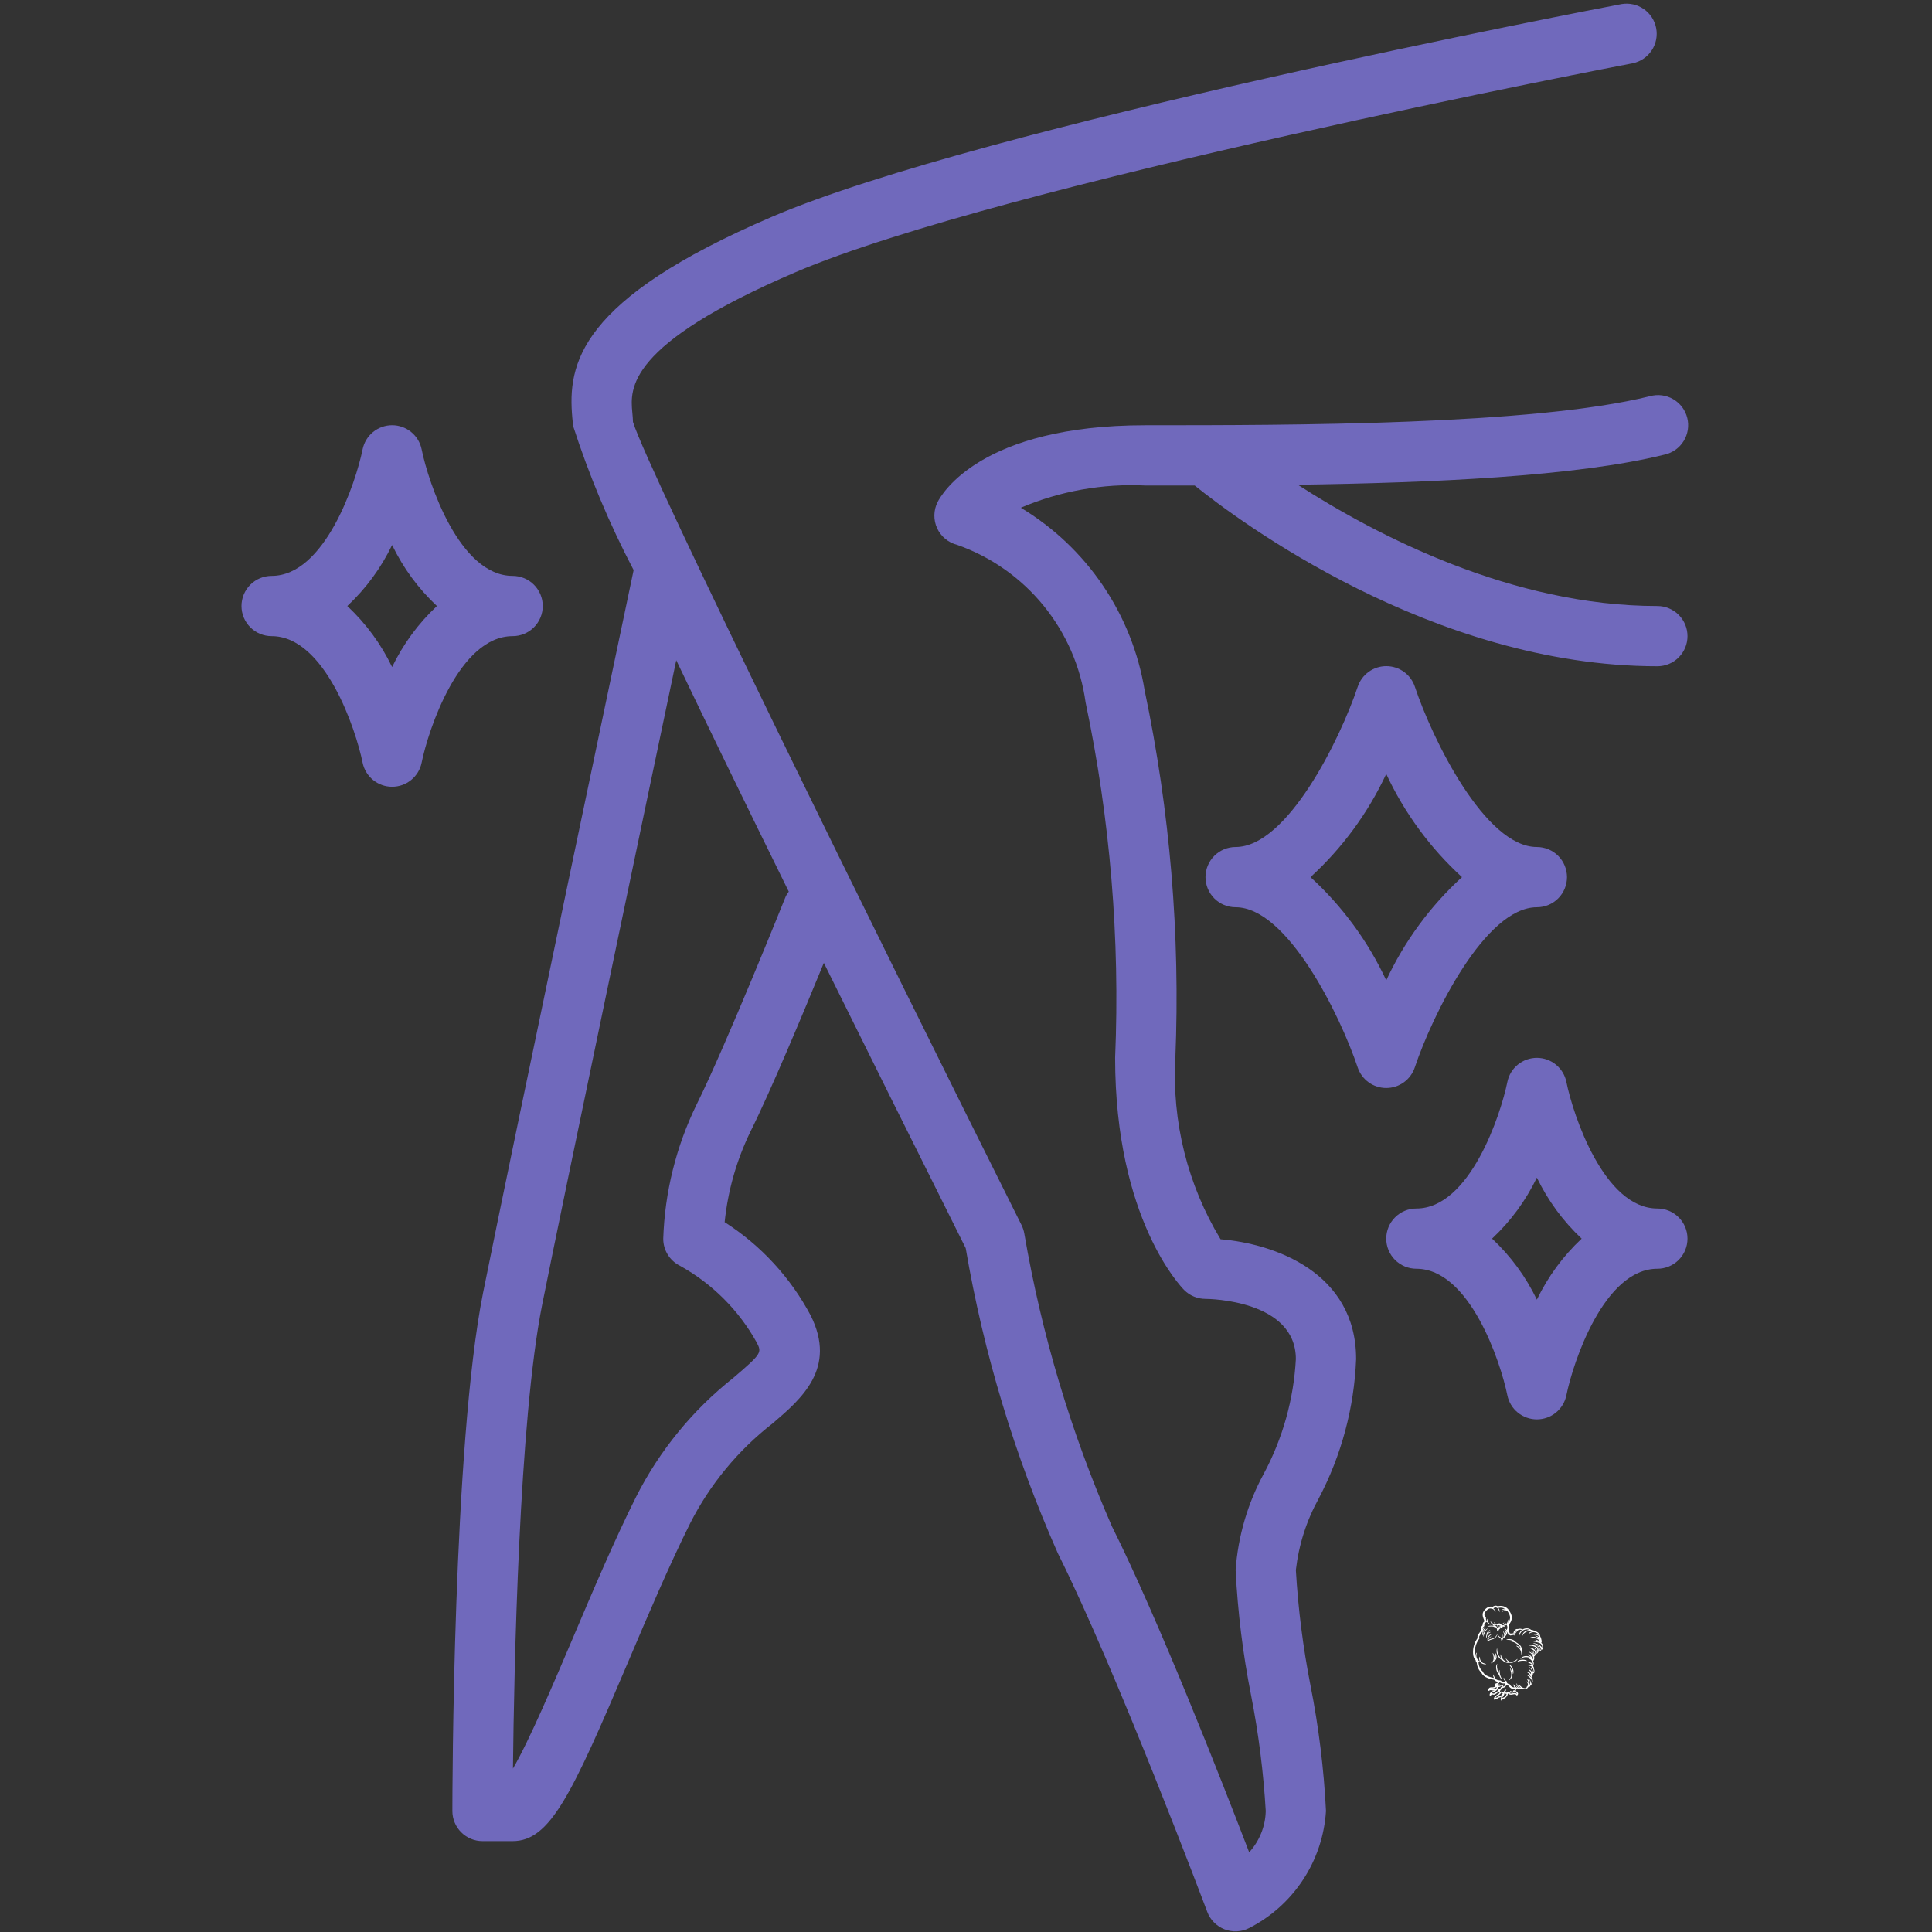
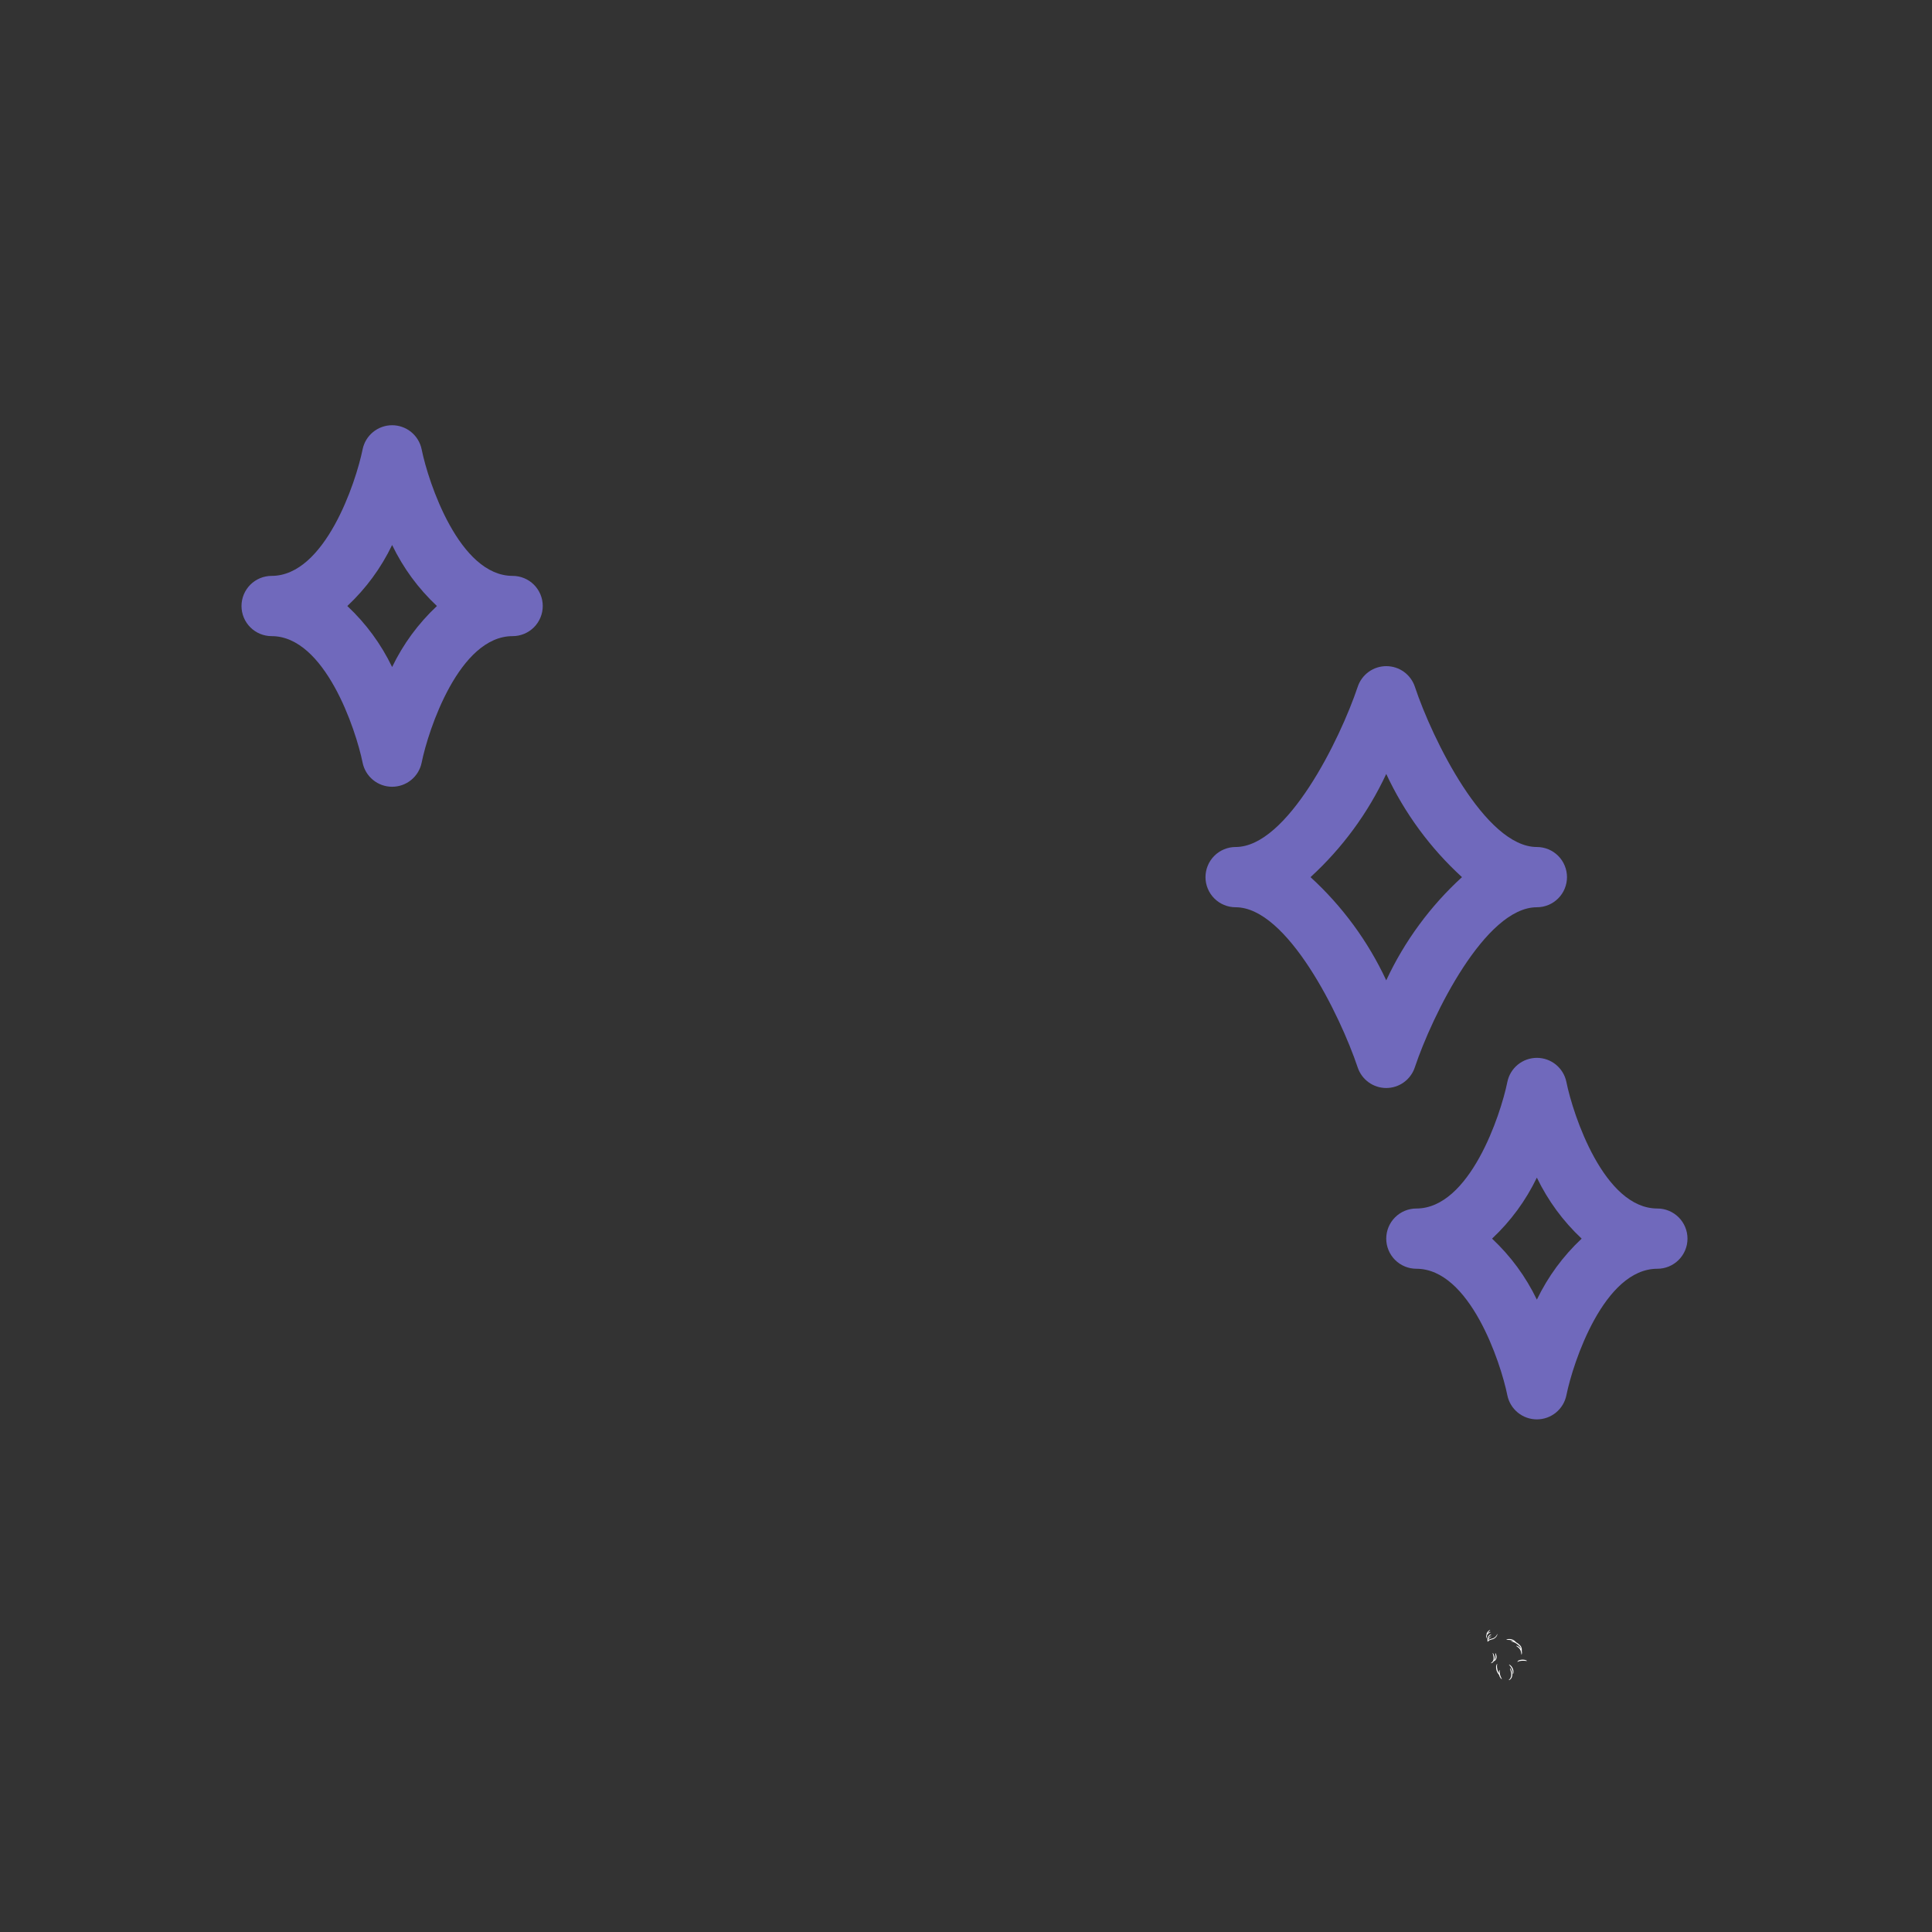
<svg xmlns="http://www.w3.org/2000/svg" width="1080" zoomAndPan="magnify" viewBox="0 0 810 810" height="1080" preserveAspectRatio="xMidYMid meet" version="1.0">
  <rect x="0" y="0" width="810" height="810" fill="#333333" stroke="none" />
  <defs>
    <clipPath id="74c9b2c725">
      <path d="M 101.25 178 L 708 178 L 708 596 L 101.25 596 Z M 101.25 178" clip-rule="nonzero" />
    </clipPath>
    <clipPath id="98dd398404">
      <path d="M 617.473 673.086 L 646.723 673.086 L 646.723 712.836 L 617.473 712.836 Z M 617.473 673.086" clip-rule="nonzero" />
    </clipPath>
  </defs>
-   <path fill="#7069bc" d="M 694.855 254.074 C 634.082 254.074 577.398 224.656 544.094 203.223 C 599.992 202.453 660.973 199.777 697.914 190.594 C 698.734 190.41 699.527 190.145 700.297 189.801 C 701.066 189.457 701.793 189.043 702.477 188.555 C 703.164 188.062 703.793 187.512 704.367 186.898 C 704.941 186.281 705.449 185.617 705.891 184.902 C 706.332 184.184 706.699 183.43 706.992 182.641 C 707.281 181.852 707.492 181.043 707.621 180.211 C 707.75 179.379 707.797 178.543 707.758 177.699 C 707.719 176.859 707.598 176.031 707.395 175.215 C 707.191 174.398 706.91 173.609 706.547 172.852 C 706.188 172.09 705.754 171.375 705.25 170.699 C 704.742 170.027 704.18 169.41 703.551 168.848 C 702.922 168.289 702.246 167.797 701.52 167.371 C 700.793 166.945 700.031 166.598 699.234 166.324 C 698.438 166.051 697.621 165.859 696.789 165.75 C 695.953 165.641 695.117 165.613 694.277 165.672 C 693.438 165.73 692.613 165.871 691.801 166.094 C 642.785 178.293 540.973 178.293 480.148 178.293 C 411.188 178.293 394.719 207.227 393.066 210.535 C 392.855 210.957 392.668 211.391 392.504 211.832 C 392.344 212.277 392.207 212.727 392.094 213.184 C 391.984 213.641 391.898 214.105 391.836 214.574 C 391.777 215.039 391.742 215.508 391.738 215.98 C 391.73 216.453 391.746 216.922 391.793 217.391 C 391.84 217.859 391.91 218.328 392.008 218.789 C 392.105 219.25 392.227 219.703 392.375 220.152 C 392.523 220.598 392.695 221.035 392.895 221.465 C 393.09 221.891 393.312 222.309 393.555 222.711 C 393.801 223.113 394.066 223.504 394.352 223.879 C 394.641 224.25 394.949 224.605 395.273 224.945 C 395.602 225.285 395.945 225.605 396.309 225.906 C 396.672 226.207 397.051 226.488 397.445 226.746 C 397.84 227.004 398.25 227.238 398.668 227.449 C 399.09 227.664 399.52 227.852 399.965 228.016 C 400.406 228.18 400.855 228.32 401.312 228.434 C 403.074 229.055 404.812 229.738 406.527 230.477 C 408.242 231.219 409.93 232.016 411.59 232.875 C 413.246 233.73 414.875 234.641 416.473 235.609 C 418.07 236.578 419.633 237.598 421.16 238.676 C 422.688 239.75 424.18 240.875 425.629 242.051 C 427.078 243.23 428.488 244.453 429.855 245.727 C 431.223 247 432.543 248.32 433.816 249.684 C 435.094 251.047 436.324 252.453 437.504 253.902 C 438.684 255.348 439.812 256.836 440.891 258.363 C 441.969 259.887 442.992 261.445 443.965 263.043 C 444.934 264.637 445.852 266.266 446.711 267.922 C 447.57 269.582 448.375 271.266 449.117 272.98 C 449.863 274.691 450.547 276.43 451.172 278.191 C 451.797 279.949 452.363 281.73 452.867 283.527 C 453.371 285.324 453.812 287.141 454.191 288.969 C 454.57 290.797 454.887 292.637 455.141 294.488 C 460.297 318.973 463.91 343.684 465.98 368.617 C 468.055 393.555 468.566 418.523 467.52 443.52 C 467.52 511.129 495.305 539.672 496.48 540.859 C 497.664 542.043 499.027 542.957 500.574 543.598 C 502.121 544.238 503.734 544.559 505.406 544.562 C 506.949 544.562 543.297 545.078 543.297 569.82 C 542.844 578.215 541.48 586.457 539.219 594.555 C 536.953 602.648 533.84 610.402 529.871 617.816 C 526.48 624.051 523.789 630.578 521.793 637.391 C 519.801 644.203 518.547 651.148 518.039 658.23 C 518.926 675.918 521.09 693.449 524.531 710.82 C 527.664 726.832 529.711 742.98 530.668 759.27 C 530.594 762.48 529.957 765.574 528.762 768.559 C 527.566 771.539 525.887 774.215 523.723 776.586 C 511.926 745.844 485.629 678.828 466.191 639.953 C 448.977 600.531 436.73 559.617 429.453 517.219 C 429.242 515.973 428.855 514.789 428.301 513.656 C 368.184 393.43 271.691 197.375 265.375 176.891 C 265.375 175.629 265.211 174.363 265.098 172.926 C 264.176 163.023 262.496 144.57 333.539 114.121 C 419.703 77.254 681.961 27.012 684.602 26.508 C 685.402 26.336 686.176 26.086 686.926 25.766 C 687.676 25.445 688.391 25.051 689.066 24.594 C 689.742 24.133 690.367 23.609 690.941 23.031 C 691.516 22.449 692.027 21.816 692.477 21.137 C 692.93 20.453 693.312 19.734 693.625 18.98 C 693.934 18.227 694.172 17.445 694.332 16.645 C 694.492 15.844 694.578 15.035 694.582 14.219 C 694.586 13.402 694.508 12.59 694.355 11.789 C 694.203 10.984 693.973 10.207 693.668 9.449 C 693.363 8.688 692.988 7.969 692.547 7.281 C 692.102 6.598 691.594 5.961 691.023 5.371 C 690.457 4.785 689.836 4.258 689.168 3.793 C 688.496 3.324 687.785 2.926 687.039 2.598 C 686.289 2.27 685.52 2.016 684.723 1.836 C 683.922 1.656 683.117 1.555 682.301 1.531 C 681.484 1.508 680.672 1.566 679.867 1.699 C 668.977 3.773 412.262 52.902 323.613 90.906 C 242.492 125.676 237.895 152.668 239.953 175.234 C 240.066 176.348 240.18 177.371 240.18 178.293 C 246.941 199.262 255.43 219.5 265.652 239.016 C 264.492 244.551 214.945 480.023 202.504 542.137 C 189.812 605.727 189.66 753.031 189.66 759.27 C 189.66 760.098 189.742 760.922 189.902 761.734 C 190.062 762.547 190.305 763.336 190.621 764.102 C 190.938 764.871 191.328 765.598 191.789 766.285 C 192.25 766.977 192.773 767.613 193.359 768.199 C 193.945 768.785 194.582 769.309 195.273 769.77 C 195.961 770.23 196.691 770.621 197.457 770.938 C 198.223 771.254 199.012 771.496 199.824 771.656 C 200.641 771.82 201.461 771.898 202.289 771.898 L 214.918 771.898 C 230.633 771.898 239.648 752.562 263.418 696.613 C 271.855 676.734 280.594 656.195 289.371 638.617 C 293.516 630.461 298.5 622.855 304.324 615.801 C 310.148 608.746 316.668 602.414 323.891 596.797 C 335.953 586.504 350.957 573.711 339.895 551.547 C 335.664 543.574 330.492 536.273 324.379 529.641 C 318.266 523.004 311.406 517.258 303.809 512.391 C 305.191 499.098 308.801 486.441 314.633 474.414 C 323.121 457.426 336.875 424.477 345.398 403.688 C 363.082 439.43 382.809 479.164 404.875 523.293 C 408.637 545.336 413.75 567.062 420.219 588.473 C 426.684 609.879 434.453 630.805 443.52 651.246 C 468.199 700.59 505.773 800.582 506.141 801.543 C 506.297 801.957 506.473 802.359 506.668 802.754 C 506.867 803.148 507.086 803.531 507.32 803.906 C 507.559 804.277 507.816 804.637 508.09 804.98 C 508.367 805.324 508.66 805.656 508.969 805.969 C 509.277 806.285 509.605 806.582 509.945 806.863 C 510.285 807.145 510.641 807.406 511.008 807.648 C 511.379 807.891 511.758 808.113 512.148 808.316 C 512.539 808.52 512.941 808.703 513.352 808.863 C 513.766 809.023 514.184 809.164 514.609 809.281 C 515.035 809.398 515.465 809.496 515.898 809.566 C 516.336 809.641 516.773 809.688 517.215 809.715 C 517.656 809.742 518.094 809.742 518.535 809.723 C 518.977 809.703 519.414 809.66 519.852 809.594 C 520.289 809.527 520.719 809.441 521.148 809.328 C 521.574 809.219 521.996 809.086 522.41 808.93 C 522.82 808.773 523.227 808.598 523.621 808.398 C 525.91 807.238 528.113 805.93 530.23 804.48 C 532.352 803.031 534.367 801.453 536.281 799.742 C 538.195 798.031 539.988 796.203 541.664 794.258 C 543.344 792.312 544.887 790.27 546.297 788.125 C 547.707 785.98 548.973 783.75 550.094 781.441 C 551.215 779.133 552.18 776.762 552.996 774.324 C 553.809 771.891 554.461 769.414 554.949 766.895 C 555.441 764.371 555.766 761.832 555.93 759.27 C 555.039 741.582 552.875 724.051 549.438 706.68 C 546.301 690.668 544.254 674.52 543.297 658.23 C 544.535 647.59 547.742 637.578 552.91 628.195 C 557.66 619.172 561.352 609.734 563.992 599.883 C 566.633 590.031 568.156 580.012 568.559 569.82 C 568.559 533.445 534.316 521.434 511.723 519.566 C 508.285 513.883 505.289 507.977 502.738 501.844 C 500.188 495.711 498.109 489.422 496.504 482.977 C 494.898 476.531 493.785 470 493.16 463.387 C 492.535 456.777 492.406 450.152 492.777 443.52 C 493.82 417.672 493.262 391.859 491.109 366.078 C 488.953 340.301 485.215 314.754 479.895 289.438 C 479.254 285.508 478.398 281.621 477.332 277.785 C 476.27 273.949 475 270.18 473.523 266.48 C 472.051 262.781 470.383 259.172 468.516 255.652 C 466.652 252.133 464.602 248.727 462.367 245.43 C 460.133 242.137 457.727 238.969 455.148 235.934 C 452.57 232.898 449.832 230.012 446.941 227.273 C 444.051 224.535 441.02 221.961 437.848 219.555 C 434.68 217.145 431.387 214.914 427.973 212.859 C 436.207 209.367 444.73 206.832 453.535 205.262 C 462.344 203.691 471.215 203.121 480.148 203.551 L 500.887 203.551 C 518.719 217.914 600.523 279.332 694.855 279.332 C 695.688 279.332 696.508 279.25 697.32 279.09 C 698.133 278.926 698.926 278.688 699.691 278.371 C 700.457 278.055 701.184 277.664 701.875 277.203 C 702.562 276.742 703.203 276.219 703.789 275.633 C 704.375 275.047 704.898 274.41 705.359 273.719 C 705.82 273.031 706.207 272.301 706.527 271.535 C 706.844 270.77 707.082 269.98 707.246 269.168 C 707.406 268.352 707.488 267.531 707.488 266.703 C 707.488 265.871 707.406 265.051 707.246 264.238 C 707.082 263.426 706.844 262.637 706.527 261.867 C 706.207 261.102 705.82 260.375 705.359 259.684 C 704.898 258.996 704.375 258.359 703.789 257.77 C 703.203 257.184 702.562 256.66 701.875 256.199 C 701.184 255.738 700.457 255.352 699.691 255.035 C 698.926 254.715 698.133 254.477 697.32 254.316 C 696.508 254.152 695.688 254.074 694.855 254.074 Z M 329.484 375.688 C 329.246 376.305 304.227 438.633 292.023 463.137 C 287.75 471.902 284.434 481.016 282.082 490.48 C 279.73 499.945 278.395 509.555 278.07 519.301 C 278.062 520.48 278.219 521.637 278.535 522.773 C 278.852 523.906 279.32 524.977 279.938 525.98 C 280.555 526.988 281.297 527.887 282.168 528.684 C 283.035 529.48 284 530.141 285.055 530.668 C 288.426 532.535 291.652 534.629 294.73 536.949 C 297.809 539.266 300.711 541.789 303.438 544.516 C 306.164 547.242 308.688 550.145 311.004 553.223 C 313.324 556.301 315.418 559.527 317.285 562.898 C 319.367 567.031 319.52 567.383 307.496 577.641 C 298.992 584.359 291.305 591.918 284.434 600.305 C 277.566 608.695 271.676 617.723 266.766 627.387 C 257.648 645.602 248.77 666.492 240.18 686.75 C 232.211 705.465 221.941 729.691 215.059 741.473 C 215.512 699.797 217.586 595.609 227.309 546.973 C 236.973 498.688 269.227 344.754 283.523 276.805 C 296.398 303.75 312.125 336.09 330.699 373.828 C 330.242 374.414 329.836 375.031 329.484 375.688 Z M 329.484 375.688" fill-opacity="1" fill-rule="nonzero" />
  <g clip-path="url(#74c9b2c725)">
    <path fill="#7069bc" d="M 581.188 456.152 C 580.531 456.152 579.875 456.102 579.227 455.996 C 578.574 455.895 577.938 455.742 577.312 455.539 C 576.684 455.336 576.078 455.09 575.492 454.793 C 574.906 454.496 574.344 454.152 573.809 453.77 C 573.277 453.383 572.777 452.961 572.309 452.496 C 571.84 452.035 571.41 451.539 571.02 451.008 C 570.633 450.477 570.285 449.922 569.98 449.336 C 569.68 448.754 569.422 448.148 569.215 447.523 C 561.875 425.613 539.711 380.371 518.039 380.371 C 517.207 380.371 516.387 380.289 515.574 380.129 C 514.762 379.969 513.973 379.727 513.203 379.41 C 512.438 379.094 511.711 378.703 511.02 378.242 C 510.332 377.781 509.695 377.258 509.105 376.672 C 508.52 376.086 507.996 375.449 507.535 374.758 C 507.074 374.07 506.688 373.34 506.371 372.574 C 506.051 371.809 505.812 371.02 505.652 370.207 C 505.488 369.391 505.406 368.57 505.406 367.742 C 505.406 366.914 505.488 366.09 505.652 365.277 C 505.812 364.465 506.051 363.676 506.371 362.91 C 506.688 362.141 507.074 361.414 507.535 360.727 C 507.996 360.035 508.52 359.398 509.105 358.812 C 509.695 358.223 510.332 357.699 511.02 357.242 C 511.711 356.781 512.438 356.391 513.203 356.074 C 513.973 355.754 514.762 355.516 515.574 355.355 C 516.387 355.191 517.207 355.113 518.039 355.113 C 539.711 355.113 561.875 309.871 569.215 287.973 C 569.422 287.344 569.676 286.734 569.977 286.148 C 570.277 285.559 570.625 285 571.016 284.465 C 571.402 283.93 571.832 283.43 572.301 282.965 C 572.77 282.5 573.27 282.07 573.805 281.684 C 574.344 281.297 574.902 280.953 575.492 280.652 C 576.082 280.355 576.691 280.102 577.32 279.898 C 577.949 279.695 578.59 279.543 579.242 279.438 C 579.895 279.336 580.551 279.285 581.215 279.285 C 581.875 279.285 582.531 279.336 583.184 279.438 C 583.836 279.543 584.477 279.695 585.105 279.898 C 585.734 280.102 586.344 280.355 586.934 280.652 C 587.523 280.953 588.082 281.297 588.621 281.684 C 589.156 282.07 589.656 282.5 590.125 282.965 C 590.594 283.43 591.023 283.93 591.41 284.465 C 591.801 285 592.148 285.559 592.449 286.148 C 592.75 286.734 593.004 287.344 593.211 287.973 C 600.5 309.871 622.664 355.113 644.336 355.113 C 645.168 355.113 645.988 355.191 646.801 355.355 C 647.613 355.516 648.402 355.754 649.172 356.074 C 649.938 356.391 650.664 356.781 651.355 357.242 C 652.043 357.699 652.68 358.223 653.27 358.812 C 653.855 359.398 654.379 360.035 654.84 360.727 C 655.301 361.414 655.688 362.141 656.004 362.91 C 656.324 363.676 656.562 364.465 656.723 365.277 C 656.887 366.09 656.969 366.914 656.969 367.742 C 656.969 368.57 656.887 369.391 656.723 370.207 C 656.562 371.02 656.324 371.809 656.004 372.574 C 655.688 373.34 655.301 374.07 654.84 374.758 C 654.379 375.449 653.855 376.086 653.27 376.672 C 652.68 377.258 652.043 377.781 651.355 378.242 C 650.664 378.703 649.938 379.094 649.172 379.41 C 648.402 379.727 647.613 379.969 646.801 380.129 C 645.988 380.289 645.168 380.371 644.336 380.371 C 622.664 380.371 600.5 425.613 593.16 447.512 C 592.953 448.137 592.699 448.742 592.395 449.328 C 592.094 449.91 591.746 450.469 591.355 451 C 590.965 451.531 590.539 452.027 590.07 452.492 C 589.602 452.953 589.102 453.379 588.566 453.762 C 588.035 454.148 587.473 454.488 586.887 454.789 C 586.301 455.086 585.691 455.336 585.066 455.539 C 584.438 455.742 583.801 455.895 583.152 455.996 C 582.5 456.098 581.848 456.152 581.188 456.152 Z M 549.438 367.742 C 556.102 373.836 562.105 380.527 567.449 387.809 C 572.793 395.09 577.371 402.824 581.188 411.012 C 585.004 402.824 589.582 395.09 594.926 387.809 C 600.27 380.527 606.273 373.836 612.938 367.742 C 606.273 361.645 600.27 354.957 594.926 347.676 C 589.582 340.395 585.004 332.66 581.188 324.473 C 577.371 332.66 572.793 340.395 567.449 347.676 C 562.105 354.957 556.102 361.645 549.438 367.742 Z M 164.398 329.852 C 163.676 329.852 162.961 329.789 162.246 329.668 C 161.535 329.543 160.84 329.363 160.16 329.121 C 159.477 328.879 158.824 328.578 158.195 328.223 C 157.566 327.867 156.969 327.461 156.41 327.008 C 155.852 326.551 155.332 326.047 154.859 325.504 C 154.387 324.957 153.961 324.375 153.59 323.758 C 153.215 323.137 152.898 322.492 152.633 321.82 C 152.371 321.145 152.168 320.457 152.023 319.746 C 149.242 305.957 136.234 266.703 113.879 266.703 C 113.051 266.703 112.23 266.621 111.414 266.461 C 110.602 266.297 109.812 266.059 109.047 265.742 C 108.281 265.422 107.551 265.035 106.863 264.574 C 106.172 264.113 105.535 263.59 104.949 263.004 C 104.363 262.418 103.84 261.777 103.379 261.09 C 102.918 260.398 102.527 259.672 102.211 258.906 C 101.895 258.141 101.656 257.352 101.492 256.535 C 101.332 255.723 101.25 254.902 101.25 254.074 C 101.25 253.242 101.332 252.422 101.492 251.609 C 101.656 250.793 101.895 250.004 102.211 249.238 C 102.527 248.473 102.918 247.746 103.379 247.055 C 103.84 246.367 104.363 245.727 104.949 245.141 C 105.535 244.555 106.172 244.031 106.863 243.57 C 107.551 243.109 108.281 242.723 109.047 242.402 C 109.812 242.086 110.602 241.848 111.414 241.684 C 112.23 241.523 113.051 241.441 113.879 241.441 C 136.234 241.441 149.242 202.188 152.023 188.398 C 152.168 187.688 152.371 186.996 152.633 186.324 C 152.895 185.648 153.211 185.004 153.586 184.383 C 153.961 183.766 154.383 183.184 154.855 182.637 C 155.332 182.09 155.848 181.59 156.406 181.133 C 156.965 180.672 157.562 180.266 158.191 179.91 C 158.82 179.555 159.477 179.258 160.156 179.016 C 160.836 178.77 161.535 178.59 162.246 178.465 C 162.961 178.34 163.676 178.281 164.398 178.281 C 165.121 178.281 165.84 178.34 166.551 178.465 C 167.266 178.59 167.961 178.77 168.645 179.016 C 169.324 179.258 169.98 179.555 170.609 179.91 C 171.238 180.266 171.832 180.672 172.391 181.133 C 172.953 181.59 173.469 182.09 173.941 182.637 C 174.418 183.184 174.84 183.766 175.215 184.383 C 175.586 185.004 175.906 185.648 176.168 186.324 C 176.43 186.996 176.633 187.688 176.777 188.398 C 179.555 202.188 192.562 241.441 214.918 241.441 C 215.75 241.441 216.57 241.523 217.383 241.684 C 218.195 241.848 218.988 242.086 219.754 242.402 C 220.52 242.723 221.246 243.109 221.938 243.57 C 222.625 244.031 223.266 244.555 223.852 245.141 C 224.438 245.727 224.961 246.367 225.422 247.055 C 225.883 247.746 226.27 248.473 226.59 249.238 C 226.906 250.004 227.145 250.793 227.309 251.609 C 227.469 252.422 227.551 253.242 227.551 254.074 C 227.551 254.902 227.469 255.723 227.309 256.535 C 227.145 257.352 226.906 258.141 226.59 258.906 C 226.27 259.672 225.883 260.398 225.422 261.09 C 224.961 261.777 224.438 262.418 223.852 263.004 C 223.266 263.59 222.625 264.113 221.938 264.574 C 221.246 265.035 220.52 265.422 219.754 265.742 C 218.988 266.059 218.195 266.297 217.383 266.461 C 216.57 266.621 215.75 266.703 214.918 266.703 C 192.562 266.703 179.555 305.957 176.777 319.746 C 176.633 320.457 176.43 321.145 176.164 321.82 C 175.902 322.492 175.586 323.137 175.211 323.758 C 174.836 324.375 174.414 324.957 173.938 325.504 C 173.465 326.047 172.949 326.551 172.391 327.008 C 171.828 327.461 171.234 327.867 170.605 328.223 C 169.977 328.578 169.32 328.879 168.641 329.121 C 167.961 329.363 167.262 329.543 166.551 329.668 C 165.84 329.789 165.121 329.852 164.398 329.852 Z M 145.617 254.074 C 153.461 261.438 159.723 269.961 164.398 279.648 C 169.078 269.961 175.34 261.438 183.18 254.074 C 175.34 246.707 169.078 238.184 164.398 228.496 C 159.723 238.184 153.461 246.707 145.617 254.074 Z M 644.336 595.082 C 643.613 595.082 642.898 595.02 642.184 594.895 C 641.473 594.773 640.777 594.59 640.098 594.348 C 639.414 594.105 638.762 593.809 638.133 593.453 C 637.504 593.098 636.906 592.691 636.348 592.234 C 635.789 591.777 635.273 591.277 634.797 590.73 C 634.324 590.184 633.898 589.602 633.527 588.984 C 633.152 588.367 632.836 587.723 632.57 587.047 C 632.309 586.375 632.105 585.684 631.961 584.977 C 629.18 571.184 616.172 531.93 593.816 531.93 C 592.988 531.93 592.168 531.852 591.355 531.688 C 590.539 531.527 589.75 531.285 588.984 530.969 C 588.219 530.652 587.492 530.262 586.801 529.801 C 586.109 529.34 585.473 528.816 584.887 528.23 C 584.301 527.645 583.777 527.008 583.316 526.316 C 582.855 525.629 582.465 524.898 582.148 524.133 C 581.832 523.367 581.594 522.578 581.43 521.766 C 581.27 520.953 581.188 520.129 581.188 519.301 C 581.188 518.473 581.27 517.648 581.43 516.836 C 581.594 516.023 581.832 515.234 582.148 514.469 C 582.465 513.703 582.855 512.973 583.316 512.285 C 583.777 511.594 584.301 510.957 584.887 510.371 C 585.473 509.785 586.109 509.262 586.801 508.801 C 587.492 508.34 588.219 507.949 588.984 507.633 C 589.75 507.316 590.539 507.074 591.355 506.914 C 592.168 506.75 592.988 506.672 593.816 506.672 C 616.172 506.672 629.18 467.418 631.961 453.625 C 632.105 452.918 632.309 452.227 632.57 451.551 C 632.832 450.879 633.148 450.23 633.523 449.613 C 633.898 448.996 634.32 448.41 634.793 447.867 C 635.27 447.32 635.785 446.816 636.344 446.359 C 636.902 445.902 637.5 445.496 638.129 445.141 C 638.758 444.785 639.414 444.484 640.094 444.242 C 640.773 444 641.473 443.816 642.184 443.695 C 642.898 443.57 643.613 443.508 644.336 443.508 C 645.059 443.508 645.777 443.57 646.492 443.695 C 647.203 443.816 647.898 444 648.582 444.242 C 649.262 444.484 649.918 444.785 650.547 445.141 C 651.176 445.496 651.77 445.902 652.332 446.359 C 652.891 446.816 653.406 447.32 653.879 447.867 C 654.355 448.41 654.777 448.996 655.152 449.613 C 655.523 450.23 655.844 450.879 656.105 451.551 C 656.367 452.227 656.57 452.918 656.715 453.625 C 659.492 467.418 672.504 506.672 694.855 506.672 C 695.688 506.672 696.508 506.75 697.32 506.914 C 698.133 507.074 698.926 507.316 699.691 507.633 C 700.457 507.949 701.184 508.34 701.875 508.801 C 702.562 509.262 703.203 509.785 703.789 510.371 C 704.375 510.957 704.898 511.594 705.359 512.285 C 705.82 512.973 706.207 513.703 706.527 514.469 C 706.844 515.234 707.082 516.023 707.246 516.836 C 707.406 517.648 707.488 518.473 707.488 519.301 C 707.488 520.129 707.406 520.953 707.246 521.766 C 707.082 522.578 706.844 523.367 706.527 524.133 C 706.207 524.898 705.82 525.629 705.359 526.316 C 704.898 527.008 704.375 527.645 703.789 528.23 C 703.203 528.816 702.562 529.34 701.875 529.801 C 701.184 530.262 700.457 530.652 699.691 530.969 C 698.926 531.285 698.133 531.527 697.32 531.688 C 696.508 531.852 695.688 531.93 694.855 531.93 C 672.504 531.93 659.492 571.184 656.715 584.977 C 656.57 585.684 656.367 586.375 656.102 587.047 C 655.84 587.723 655.523 588.367 655.148 588.984 C 654.773 589.602 654.352 590.184 653.875 590.73 C 653.402 591.277 652.887 591.777 652.328 592.234 C 651.766 592.691 651.172 593.098 650.543 593.453 C 649.914 593.809 649.258 594.105 648.578 594.348 C 647.898 594.59 647.203 594.773 646.488 594.895 C 645.777 595.02 645.059 595.082 644.336 595.082 Z M 625.555 519.301 C 633.398 526.664 639.66 535.191 644.336 544.875 C 649.016 535.191 655.277 526.664 663.117 519.301 C 655.277 511.938 649.016 503.41 644.336 493.727 C 639.66 503.41 633.398 511.938 625.555 519.301 Z M 625.555 519.301" fill-opacity="1" fill-rule="nonzero" />
  </g>
  <g clip-path="url(#98dd398404)">
-     <path fill="#ffffff" d="M 627.578 707.648 C 627.578 707.613 627.578 707.582 627.582 707.551 C 627.52 707.512 627.461 707.461 627.414 707.402 C 627.402 707.387 627.391 707.363 627.383 707.344 C 626.863 707.715 626.238 707.918 625.605 707.918 C 625.539 707.918 625.469 707.918 625.398 707.914 C 625.191 707.906 624.992 707.902 624.836 707.969 C 624.738 708.012 624.66 708.078 624.598 708.16 C 624.781 708.109 624.977 708.086 625.168 708.098 C 625.215 708.098 625.262 708.117 625.301 708.145 C 625.395 708.219 625.547 708.258 625.734 708.262 C 625.91 708.27 626.09 708.234 626.277 708.199 C 626.762 708.109 627.188 708.012 627.441 707.719 C 627.48 707.68 627.527 707.656 627.578 707.648 Z M 628.34 708.516 C 628.285 708.5 628.227 708.477 628.172 708.453 C 628.055 708.398 627.949 708.332 627.863 708.254 C 627.555 708.594 627.188 708.883 626.781 709.094 C 626.621 709.18 626.453 709.254 626.293 709.324 C 626.16 709.379 626.035 709.434 625.906 709.496 C 625.621 709.641 625.418 709.785 625.273 709.953 C 625.379 709.91 625.492 709.891 625.602 709.895 C 625.734 709.902 625.855 709.945 625.957 709.98 C 626.023 710.004 626.082 710.023 626.137 710.035 C 626.336 710.066 626.562 709.953 626.754 709.84 C 627.355 709.488 627.887 709.043 628.34 708.516 Z M 629.129 682.234 C 629.145 682.191 629.172 682.137 629.207 682.078 C 629.16 682.109 629.113 682.137 629.074 682.156 C 629 682.195 628.918 682.242 628.816 682.258 C 628.777 682.266 628.738 682.27 628.707 682.266 L 628.617 682.645 C 628.727 682.512 628.867 682.375 629.059 682.266 C 629.082 682.254 629.105 682.246 629.129 682.234 Z M 630.094 709.93 C 630.055 709.934 630.02 709.938 629.98 709.938 C 629.98 709.938 629.98 709.938 629.977 709.938 C 629.805 709.938 629.664 709.902 629.551 709.828 C 629.492 709.793 629.441 709.75 629.406 709.703 C 629.359 709.719 629.309 709.73 629.262 709.742 C 629.109 710.102 628.812 710.422 628.348 710.719 C 628.223 710.801 628.094 710.875 627.965 710.949 C 627.715 711.094 627.473 711.234 627.27 711.41 C 627.145 711.52 627.043 711.637 626.965 711.758 C 627.07 711.738 627.176 711.734 627.273 711.73 L 627.32 711.727 C 627.441 711.719 627.574 711.711 627.668 711.656 C 627.715 711.629 627.762 711.582 627.812 711.535 C 627.879 711.477 627.949 711.41 628.039 711.355 C 628.199 711.262 628.363 711.23 628.512 711.207 C 628.555 711.199 628.602 711.191 628.641 711.184 C 629.059 711.094 629.395 710.812 629.598 710.594 C 629.785 710.395 629.941 710.164 630.094 709.93 Z M 631.109 705.93 C 631.113 705.898 631.125 705.871 631.141 705.844 C 631.113 705.801 631.09 705.754 631.066 705.707 C 630.707 705.844 630.301 705.871 629.934 705.766 C 629.844 705.738 629.754 705.723 629.672 705.707 C 629.414 705.656 629.074 705.586 628.855 705.277 C 628.832 705.277 628.805 705.277 628.777 705.273 C 628.535 705.637 628.199 705.93 627.805 706.117 C 627.969 706.172 628.129 706.195 628.27 706.203 C 628.648 706.23 628.891 706.164 628.906 706.211 C 628.922 706.25 628.699 706.402 628.27 706.441 C 628.059 706.457 627.797 706.434 627.527 706.34 C 627.469 706.32 627.414 706.297 627.363 706.277 C 627.355 706.281 627.344 706.285 627.336 706.285 L 627.297 706.297 C 627.23 706.312 627.164 706.328 627.125 706.352 C 627.168 706.395 627.242 706.445 627.32 706.484 C 627.434 706.539 627.555 706.578 627.668 706.602 C 627.906 706.656 628.137 706.648 628.328 706.641 C 628.723 706.609 628.973 706.582 628.98 706.629 C 628.992 706.668 628.766 706.777 628.359 706.871 C 628.207 706.902 628.023 706.93 627.816 706.922 C 627.816 706.93 627.812 706.941 627.812 706.949 C 627.984 706.984 628.18 707.004 628.379 706.984 C 628.777 706.941 629.109 706.758 629.32 706.59 C 629.535 706.426 629.652 706.285 629.691 706.312 C 629.73 706.332 629.684 706.523 629.484 706.762 C 629.285 706.992 628.902 707.258 628.414 707.312 C 628.32 707.32 628.227 707.32 628.137 707.312 C 628.156 707.391 628.145 707.469 628.094 707.531 C 628.055 707.582 628.059 707.688 628.102 707.777 C 628.148 707.867 628.246 707.949 628.371 708.008 C 628.508 708.07 628.66 708.098 628.824 708.133 C 628.832 708.133 628.836 708.137 628.84 708.137 C 628.918 708.059 629.004 707.984 629.094 707.922 C 629.086 707.816 629.113 707.707 629.172 707.609 C 629.172 707.609 629.168 707.609 629.168 707.605 C 629.137 707.516 629.488 707.32 629.77 706.938 C 630.059 706.562 630.141 706.164 630.238 706.172 C 630.281 706.172 630.32 706.285 630.301 706.473 C 630.289 706.656 630.203 706.906 630.031 707.137 C 630.027 707.145 630.02 707.152 630.012 707.156 C 630.02 707.156 630.027 707.156 630.031 707.152 C 630.113 707.133 630.188 707.109 630.27 707.086 C 630.508 707.004 630.676 706.918 630.785 706.801 C 630.98 706.602 631.047 706.285 631.109 705.93 Z M 631.652 710.141 C 631.625 710.145 631.602 710.148 631.574 710.148 C 631.477 710.148 631.371 710.137 631.273 710.109 C 631.09 710.055 630.898 709.938 630.766 709.777 C 630.777 710.113 630.66 710.477 630.406 710.871 C 630.332 710.984 630.254 711.094 630.176 711.203 C 630.043 711.395 629.914 711.57 629.82 711.766 C 629.777 711.852 629.746 711.934 629.727 712.016 C 629.82 711.922 629.934 711.84 630.066 711.781 C 630.152 711.746 630.234 711.723 630.312 711.703 C 630.355 711.691 630.395 711.68 630.438 711.668 C 630.695 711.582 630.906 711.379 631.066 711.211 C 631.418 710.84 631.613 710.477 631.652 710.141 Z M 635.105 708.418 C 635.113 708.352 635.098 708.266 635.078 708.18 C 634.996 708.188 634.914 708.195 634.836 708.195 C 634.445 708.195 634.059 708.105 633.711 707.926 C 633.273 707.703 632.75 707.293 632.477 706.766 C 632.133 706.699 631.805 706.547 631.539 706.32 C 631.535 706.316 631.531 706.312 631.531 706.312 C 631.469 706.594 631.363 706.902 631.137 707.141 C 630.914 707.371 630.617 707.484 630.418 707.551 C 630.332 707.574 630.25 707.602 630.164 707.621 C 630.02 707.664 629.883 707.703 629.754 707.758 C 629.699 707.781 629.621 707.816 629.59 707.863 C 629.59 707.867 629.586 707.875 629.582 707.883 C 629.629 707.938 629.648 708.012 629.637 708.082 C 629.617 708.16 629.566 708.227 629.492 708.258 C 629.195 708.387 628.945 708.719 628.895 709.051 C 628.883 709.113 628.883 709.16 628.895 709.188 C 628.91 709.234 628.988 709.273 629.066 709.273 C 629.191 709.277 629.309 709.223 629.43 709.164 C 629.516 709.121 629.613 709.133 629.684 709.188 C 629.75 709.238 629.785 709.312 629.781 709.391 C 629.789 709.398 629.797 709.41 629.812 709.414 C 629.848 709.438 629.898 709.438 629.98 709.449 C 630.09 709.449 630.195 709.422 630.301 709.387 C 630.391 709.301 630.512 709.188 630.613 709.031 C 630.824 708.723 630.938 708.395 631.031 708.414 C 631.07 708.422 631.09 708.488 631.09 708.594 C 631.148 708.527 631.207 708.477 631.262 708.441 C 631.383 708.352 631.477 708.32 631.508 708.352 C 631.543 708.383 631.504 708.477 631.43 708.602 C 631.355 708.723 631.25 708.875 631.188 709.047 C 631.121 709.215 631.125 709.359 631.152 709.477 C 631.215 709.547 631.305 709.609 631.406 709.637 C 631.699 709.719 632.047 709.578 632.203 709.312 C 632.262 709.211 632.387 709.168 632.5 709.207 C 632.57 709.234 632.625 709.293 632.648 709.363 C 632.652 709.367 632.656 709.371 632.656 709.371 C 632.656 709.371 632.672 709.379 632.707 709.383 C 632.801 709.387 632.895 709.363 632.965 709.309 C 633.039 709.262 633.094 709.18 633.121 709.094 C 633.148 709 633.227 708.934 633.324 708.918 C 633.418 708.91 633.516 708.957 633.562 709.039 C 633.656 709.195 633.871 709.285 634.062 709.254 C 634.25 709.219 634.414 709.055 634.445 708.867 C 634.457 708.785 634.516 708.719 634.594 708.684 C 634.672 708.652 634.762 708.664 634.828 708.715 C 634.836 708.711 634.918 708.691 634.996 708.637 C 635.055 708.594 635.098 708.512 635.105 708.418 Z M 635.949 710.145 C 635.957 710.109 635.961 710.078 635.953 710.047 C 635.941 710 635.902 709.938 635.859 709.891 C 635.625 709.598 635.32 709.359 634.977 709.207 C 634.961 709.203 634.953 709.191 634.938 709.18 C 634.91 709.188 634.875 709.195 634.848 709.195 C 634.715 709.469 634.453 709.676 634.148 709.73 C 633.887 709.781 633.617 709.715 633.406 709.566 C 633.359 709.621 633.305 709.672 633.246 709.711 C 633.117 709.801 632.965 709.852 632.809 709.867 C 632.82 709.871 632.828 709.879 632.84 709.879 C 633.055 709.969 633.258 710.016 633.449 710.02 C 633.688 710.027 633.938 709.98 634.199 709.918 L 634.293 709.898 C 634.594 709.832 634.949 709.77 635.297 709.828 C 635.551 709.875 635.777 709.988 635.949 710.145 Z M 646.547 690.625 C 646.598 689.941 646.242 689.273 645.742 688.984 C 645.492 688.828 645.191 688.742 644.91 688.652 C 644.633 688.57 644.371 688.504 644.129 688.445 C 643.16 688.227 642.535 688.188 642.535 688.113 C 642.535 688.059 643.172 687.98 644.188 688.125 C 644.441 688.16 644.719 688.215 645.016 688.285 C 645.02 688.289 645.031 688.289 645.039 688.293 C 644.93 688.215 644.824 688.141 644.723 688.082 C 644.078 687.691 643.605 687.57 643.625 687.496 C 643.633 687.441 644.141 687.453 644.875 687.793 C 645.059 687.879 645.254 687.984 645.449 688.121 C 645.539 688.18 645.633 688.246 645.723 688.316 C 645.691 688.25 645.66 688.18 645.625 688.113 C 645.5 687.895 645.328 687.688 645.125 687.512 C 644.707 687.156 644.203 686.938 643.734 686.785 C 643.262 686.637 642.824 686.57 642.457 686.586 C 641.719 686.617 641.312 686.91 641.273 686.852 C 641.254 686.828 641.332 686.719 641.52 686.59 C 641.707 686.465 642.02 686.32 642.43 686.262 C 642.836 686.199 643.336 686.234 643.852 686.379 C 644.363 686.516 644.934 686.738 645.426 687.16 C 645.531 687.254 645.625 687.355 645.719 687.457 C 645.637 687.305 645.535 687.16 645.43 687.039 C 645.152 686.715 644.816 686.5 644.523 686.34 C 643.934 686.023 643.531 685.879 643.555 685.816 C 643.57 685.766 643.992 685.805 644.656 686.062 C 644.91 686.168 645.203 686.316 645.484 686.539 C 645.43 686.426 645.363 686.316 645.297 686.211 C 645.023 685.805 644.652 685.57 644.297 685.477 C 643.938 685.375 643.617 685.371 643.395 685.355 C 643.176 685.348 643.047 685.336 643.043 685.301 C 643.039 685.27 643.16 685.223 643.383 685.18 C 643.605 685.137 643.941 685.086 644.367 685.16 C 644.578 685.195 644.812 685.27 645.039 685.406 C 645.148 685.477 645.258 685.555 645.359 685.652 C 645.32 685.59 645.277 685.527 645.23 685.461 C 644.914 685.031 644.336 684.527 643.547 684.355 C 642.762 684.172 642.023 684.383 641.555 684.637 C 641.078 684.891 640.836 685.152 640.781 685.105 C 640.738 685.074 640.895 684.723 641.379 684.363 C 641.625 684.188 641.949 684.012 642.34 683.918 C 642.449 683.891 642.559 683.871 642.676 683.855 C 642.148 683.734 641.492 683.688 640.805 683.844 C 639.922 684.039 639.195 684.5 638.824 684.938 C 638.453 685.387 638.375 685.781 638.301 685.766 C 638.273 685.758 638.254 685.656 638.277 685.473 C 638.305 685.293 638.383 685.031 638.562 684.746 C 638.926 684.172 639.719 683.613 640.703 683.395 C 640.914 683.344 641.121 683.32 641.328 683.309 C 641.039 683.207 640.691 683.125 640.301 683.109 C 639.902 683.09 639.465 683.156 639.039 683.32 C 638.617 683.488 638.246 683.73 637.965 684.012 C 637.684 684.289 637.477 684.59 637.336 684.859 C 637.051 685.406 636.992 685.805 636.922 685.797 C 636.867 685.797 636.801 685.371 637.035 684.73 C 637.152 684.414 637.352 684.051 637.66 683.715 C 637.781 683.578 637.93 683.449 638.09 683.332 C 638.059 683.324 638.023 683.32 637.984 683.316 C 637.625 683.266 637.129 683.199 636.664 683.367 C 636.207 683.527 635.941 683.938 635.781 684.25 C 635.625 684.57 635.535 684.793 635.473 684.777 C 635.41 684.766 635.383 684.527 635.477 684.137 C 635.523 683.945 635.613 683.715 635.777 683.488 C 635.781 683.477 635.789 683.469 635.797 683.461 C 635.742 683.469 635.691 683.477 635.645 683.484 C 635.457 683.648 635.27 683.863 635.137 684.141 C 634.957 684.52 634.93 684.922 634.949 685.211 C 634.965 685.504 635.016 685.695 634.953 685.727 C 634.91 685.75 634.785 685.641 634.676 685.402 C 634.59 685.488 634.465 685.531 634.336 685.504 C 634.156 685.461 633.664 685.543 633.504 685.641 C 633.352 685.73 633.16 685.699 633.043 685.57 C 632.957 685.473 632.781 685.414 632.664 685.434 C 632.559 685.457 632.449 685.43 632.363 685.359 C 632.277 685.293 632.227 685.191 632.227 685.086 C 632.215 684.73 632.102 684.383 631.918 684.117 C 631.957 684.613 631.781 685.023 631.652 685.289 C 631.523 685.531 631.418 685.68 631.363 685.703 C 631.199 686 630.992 686.227 630.828 686.391 C 630.664 686.551 630.531 686.66 630.441 686.711 C 630.426 686.73 630.41 686.746 630.395 686.766 C 630.309 686.852 630.234 686.914 630.172 686.965 C 630.086 687.254 629.945 687.551 629.73 687.828 C 629.672 687.895 629.574 687.906 629.504 687.852 C 629.465 687.824 629.441 687.777 629.441 687.734 L 629.441 687.73 C 629.434 687.57 629.398 687.398 629.332 687.242 C 629.254 687.059 629.145 686.898 629.012 686.766 C 628.883 686.633 628.723 686.543 628.555 686.43 C 628.387 686.328 628.219 686.188 628.121 686.016 C 628.02 685.848 627.977 685.676 627.957 685.52 C 627.918 685.207 627.973 684.969 628.012 684.809 C 628.051 684.648 628.086 684.566 628.109 684.566 C 628.133 684.57 628.141 684.664 628.137 684.824 C 628.141 684.984 628.125 685.219 628.184 685.48 C 628.215 685.609 628.266 685.746 628.348 685.867 C 628.434 685.988 628.555 686.078 628.715 686.172 C 628.871 686.266 629.07 686.367 629.238 686.531 C 629.406 686.691 629.543 686.891 629.637 687.117 C 629.66 687.176 629.68 687.234 629.699 687.297 C 629.969 686.832 630.055 686.336 630.055 685.973 C 630.055 685.516 629.961 685.246 630.008 685.227 C 630.031 685.211 630.207 685.469 630.27 685.961 C 630.289 686.129 630.289 686.328 630.262 686.543 C 630.422 686.289 630.605 685.957 630.613 685.551 C 630.629 685.105 630.48 684.703 630.355 684.422 C 630.227 684.141 630.129 683.961 630.168 683.93 C 630.203 683.906 630.363 684.031 630.555 684.305 C 630.746 684.574 630.961 685.023 630.945 685.562 C 630.938 685.672 630.922 685.777 630.898 685.879 C 631.047 685.652 631.188 685.383 631.262 685.078 C 631.316 684.836 631.316 684.598 631.273 684.395 C 631.234 684.188 631.148 684.012 631.059 683.871 C 630.875 683.594 630.688 683.469 630.711 683.426 C 630.727 683.391 630.973 683.441 631.242 683.727 C 631.371 683.867 631.5 684.07 631.57 684.32 C 631.578 684.355 631.586 684.395 631.594 684.43 C 631.602 684.32 631.602 684.203 631.586 684.09 C 631.531 683.664 631.305 683.32 631.105 683.113 C 630.906 682.902 630.738 682.805 630.758 682.762 C 630.773 682.723 630.984 682.742 631.262 682.938 C 631.402 683.039 631.559 683.199 631.684 683.406 C 632.055 682.727 632.07 681.871 631.711 681.309 C 631.684 681.27 631.664 681.223 631.656 681.18 C 631.418 681.375 631.148 681.492 630.938 681.535 C 630.805 681.562 630.688 681.57 630.598 681.566 C 630.543 681.602 630.477 681.629 630.414 681.652 C 630.543 681.688 630.652 681.738 630.73 681.797 C 630.906 681.922 630.965 682.047 630.934 682.078 C 630.898 682.109 630.793 682.059 630.625 682.004 C 630.461 681.953 630.227 681.91 629.98 681.949 C 629.801 681.98 629.645 682.051 629.52 682.129 C 629.527 682.129 629.539 682.129 629.551 682.129 C 629.711 682.121 629.855 682.16 629.961 682.215 C 630.184 682.324 630.238 682.48 630.203 682.504 C 630.168 682.535 630.062 682.461 629.887 682.434 C 629.707 682.398 629.465 682.418 629.219 682.559 C 628.973 682.691 628.781 682.887 628.633 683.027 C 628.578 683.078 628.531 683.117 628.492 683.152 C 628.473 683.211 628.449 683.273 628.422 683.332 C 628.328 683.523 628.184 683.691 627.977 683.863 C 627.945 683.887 627.906 683.902 627.859 683.902 C 627.844 683.902 627.824 683.898 627.809 683.895 C 627.754 683.879 627.707 683.836 627.688 683.777 C 627.637 683.625 627.637 683.477 627.633 683.332 C 627.633 683.234 627.629 683.145 627.613 683.059 C 627.578 682.879 627.461 682.715 627.348 682.578 C 627.312 682.527 627.273 682.48 627.23 682.438 C 627.145 682.34 627.062 682.238 626.992 682.133 C 626.953 682.133 626.914 682.129 626.879 682.125 C 627.051 682.301 627.133 682.434 627.109 682.457 C 627.078 682.496 626.898 682.371 626.625 682.195 C 626.484 682.109 626.32 682.02 626.125 681.965 C 625.934 681.91 625.703 681.895 625.453 681.895 C 624.934 681.891 624.48 681.883 624.152 681.91 C 623.824 681.938 623.621 681.988 623.605 681.941 C 623.59 681.902 623.773 681.77 624.113 681.68 C 624.453 681.586 624.938 681.559 625.457 681.566 C 625.707 681.566 625.965 681.586 626.195 681.668 C 626.172 681.625 626.148 681.578 626.133 681.531 C 626.07 681.445 626.004 681.355 625.93 681.27 C 625.742 681.059 625.535 680.914 625.367 680.836 C 625.203 680.754 625.078 680.727 625.078 680.68 C 625.07 680.645 625.172 680.598 625.336 680.605 C 625.223 680.484 625.137 680.363 625.07 680.254 C 624.895 679.957 624.863 679.738 624.902 679.727 C 624.949 679.707 625.055 679.879 625.258 680.117 C 625.465 680.355 625.785 680.645 626.211 680.832 C 626.469 680.945 626.723 681.004 626.953 681.035 C 626.91 681.008 626.871 680.98 626.84 680.953 C 626.68 680.828 626.578 680.676 626.516 680.539 C 626.395 680.266 626.434 680.078 626.477 680.074 C 626.527 680.066 626.574 680.23 626.719 680.422 C 626.859 680.617 627.125 680.832 627.477 680.875 C 627.824 680.922 628.145 680.781 628.367 680.66 C 628.594 680.539 628.734 680.445 628.766 680.48 C 628.797 680.512 628.715 680.668 628.5 680.852 C 628.441 680.902 628.367 680.961 628.281 681.008 C 628.512 681.035 628.75 681.066 628.992 681.047 C 629.492 681 629.91 680.762 630.184 680.559 C 630.457 680.352 630.602 680.184 630.645 680.215 C 630.68 680.238 630.594 680.457 630.336 680.73 C 630.117 680.961 629.738 681.234 629.254 681.34 C 629.395 681.371 629.539 681.398 629.684 681.414 C 629.977 681.438 630.242 681.402 630.461 681.297 C 630.68 681.195 630.852 681.043 631 680.902 C 631.281 680.625 631.449 680.426 631.488 680.457 C 631.523 680.484 631.426 680.719 631.172 681.062 C 631.125 681.117 631.07 681.18 631.012 681.242 C 631.262 681.113 631.547 680.906 631.754 680.59 C 632.004 680.211 632.109 679.781 632.188 679.477 C 632.262 679.168 632.32 678.969 632.367 678.977 C 632.41 678.98 632.438 679.184 632.418 679.512 C 632.398 679.754 632.355 680.078 632.215 680.414 C 632.746 679.816 633.07 679.039 633.102 678.242 C 633.141 677.262 632.582 676.332 632.031 675.531 C 631.789 675.387 631.434 675.266 631.039 675.293 C 630.605 675.32 630.238 675.508 629.992 675.672 C 629.746 675.836 629.605 675.969 629.566 675.938 C 629.535 675.918 629.609 675.723 629.848 675.492 C 630.078 675.262 630.488 675 631.016 674.965 C 631.207 674.949 631.383 674.973 631.551 675.016 C 631.391 674.926 631.207 674.844 630.996 674.809 C 630.652 674.75 630.328 674.809 630.102 674.887 C 629.875 674.961 629.734 675.039 629.703 675 C 629.672 674.973 629.766 674.82 630 674.676 C 630.203 674.547 630.535 674.438 630.906 674.465 C 630.699 674.344 630.477 674.246 630.246 674.172 C 629.562 673.957 628.805 673.945 628.18 674.133 C 628.277 674.246 628.359 674.363 628.422 674.477 C 628.562 674.727 628.629 674.973 628.676 675.176 C 628.75 675.582 628.75 675.832 628.711 675.844 C 628.66 675.852 628.582 675.609 628.449 675.238 C 628.383 675.055 628.293 674.84 628.16 674.629 C 628.055 674.465 627.918 674.301 627.742 674.176 C 627.715 674.164 627.688 674.145 627.664 674.129 C 627.637 674.105 627.605 674.09 627.578 674.074 C 627.402 673.984 627.199 673.941 627.004 673.918 C 626.973 673.922 626.934 673.918 626.898 673.926 C 626.602 673.973 626.316 674.125 626.18 674.316 C 626.164 674.344 626.141 674.363 626.117 674.383 C 626.375 674.551 626.562 674.766 626.684 674.953 C 626.977 675.418 627.066 675.734 627.035 675.75 C 626.988 675.781 626.82 675.492 626.5 675.094 C 626.336 674.898 626.125 674.688 625.828 674.562 C 625.535 674.441 625.164 674.363 624.781 674.348 C 624.723 674.34 624.664 674.344 624.605 674.348 C 624.504 674.367 624.406 674.398 624.305 674.438 C 623.871 674.605 623.457 674.914 623.047 675.375 C 622.715 675.738 622.52 676.059 622.422 676.379 C 622.316 676.727 622.316 677.133 622.422 677.59 C 622.484 677.871 622.582 678.148 622.691 678.426 C 622.707 678.32 622.73 678.223 622.762 678.141 C 622.863 677.855 623 677.719 623.035 677.738 C 623.078 677.762 623.023 677.93 622.988 678.195 C 622.949 678.461 622.949 678.836 623.09 679.207 C 623.18 679.457 623.32 679.66 623.461 679.828 C 623.379 679.566 623.359 679.316 623.371 679.121 C 623.395 678.828 623.48 678.66 623.523 678.672 C 623.57 678.68 623.57 678.852 623.609 679.113 C 623.641 679.375 623.727 679.734 623.926 680.074 C 624.121 680.414 624.387 680.66 624.598 680.824 C 624.805 680.988 624.957 681.07 624.941 681.117 C 624.93 681.156 624.742 681.152 624.477 681.023 C 624.23 680.906 623.922 680.668 623.691 680.312 C 623.641 680.289 623.59 680.266 623.531 680.23 C 623.398 680.156 623.258 680.043 623.121 679.895 C 623.117 679.996 623.074 680.098 622.988 680.164 C 622.785 680.324 622.559 680.512 622.418 680.734 C 622.309 680.898 622.258 681.277 622.312 681.48 C 622.355 681.637 622.289 681.801 622.156 681.887 C 621.887 682.059 621.68 682.332 621.59 682.637 C 621.555 682.77 621.531 682.887 621.52 682.996 C 621.664 682.691 621.891 682.473 622.074 682.367 C 622.27 682.25 622.41 682.238 622.43 682.273 C 622.473 682.359 622.039 682.629 621.812 683.156 C 621.664 683.484 621.648 683.805 621.637 684.004 C 621.832 683.418 622.199 682.973 622.512 682.719 C 622.852 682.445 623.113 682.359 623.133 682.398 C 623.16 682.438 622.949 682.594 622.672 682.887 C 622.398 683.188 622.07 683.645 621.906 684.234 C 621.832 684.484 621.801 684.73 621.789 684.965 C 621.895 684.836 621.988 684.73 622.066 684.645 C 622.117 684.492 622.18 684.34 622.258 684.188 C 622.512 683.672 622.867 683.277 623.156 683.043 C 623.445 682.805 623.664 682.715 623.688 682.75 C 623.746 682.828 623.023 683.371 622.551 684.336 C 622.062 685.293 622.066 686.199 621.965 686.199 C 621.926 686.199 621.867 685.973 621.879 685.598 C 621.887 685.477 621.898 685.34 621.926 685.191 C 621.875 685.273 621.82 685.355 621.762 685.449 C 621.719 685.512 621.633 685.527 621.566 685.488 C 621.531 685.461 621.512 685.426 621.504 685.391 L 621.504 685.379 C 621.453 685.035 621.465 684.621 621.578 684.199 C 621.551 684.199 621.512 684.152 621.473 684.07 L 620.535 685.453 C 620.387 685.672 620.246 685.879 620.172 686.094 C 620.121 686.246 620.141 686.477 620.227 686.656 C 620.289 686.781 620.273 686.93 620.188 687.039 C 618.883 688.746 618.195 690.949 618.309 693.094 C 618.34 693.676 618.422 694.133 618.562 694.535 C 618.574 694.566 618.59 694.59 618.598 694.617 C 618.559 694.211 618.609 693.836 618.703 693.559 C 618.863 693.066 619.102 692.836 619.145 692.867 C 619.199 692.898 619.07 693.172 619 693.629 C 618.926 694.082 618.938 694.734 619.242 695.352 C 619.547 695.965 620.062 696.375 620.465 696.59 C 620.473 696.594 620.48 696.594 620.488 696.602 C 620.219 696.125 620.145 695.621 620.141 695.273 C 620.137 694.816 620.207 694.547 620.266 694.547 C 620.324 694.547 620.359 694.82 620.441 695.238 C 620.523 695.652 620.672 696.227 621.066 696.688 C 621.461 697.145 622.023 697.328 622.43 697.449 C 622.84 697.57 623.109 697.637 623.102 697.699 C 623.098 697.758 622.82 697.797 622.371 697.75 C 622.145 697.723 621.875 697.672 621.586 697.555 C 621.297 697.441 620.988 697.25 620.746 696.965 C 620.742 696.965 620.742 696.965 620.742 696.965 C 620.625 696.945 620.492 696.918 620.344 696.863 C 620.086 696.777 619.785 696.613 619.504 696.367 C 619.566 696.492 619.672 696.609 619.781 696.734 C 619.836 696.797 619.871 696.879 619.875 696.965 C 619.926 698.414 620.621 699.938 621.613 700.754 C 621.66 700.797 621.699 700.852 621.723 700.91 C 621.871 701.328 622.188 701.734 622.637 702.09 C 622.996 702.379 623.441 702.625 624.035 702.863 C 624.777 703.164 625.559 703.371 626.352 703.496 C 626.203 703.215 626.105 702.945 626.051 702.719 C 625.949 702.285 625.98 702.008 626.035 702.004 C 626.098 701.996 626.172 702.25 626.34 702.621 C 626.5 702.996 626.773 703.492 627.188 703.941 C 627.262 704.023 627.34 704.094 627.418 704.164 C 627.922 704.438 628.555 704.508 629.121 704.566 C 629.258 704.582 629.375 704.668 629.426 704.801 C 629.465 704.898 629.5 704.926 629.812 704.988 C 629.914 705.008 630.023 705.031 630.133 705.059 C 630.441 705.145 630.789 705.082 631.047 704.891 C 630.992 704.844 630.941 704.793 630.895 704.734 C 630.617 704.414 630.48 704.043 630.438 703.777 C 630.395 703.508 630.434 703.34 630.477 703.34 C 630.57 703.324 630.66 703.965 631.145 704.52 C 631.383 704.801 631.656 704.969 631.879 705.039 C 632.102 705.113 632.262 705.109 632.273 705.156 C 632.285 705.195 632.121 705.293 631.836 705.266 C 631.781 705.266 631.727 705.254 631.668 705.238 C 631.742 705.453 631.852 705.621 632.012 705.762 C 632.219 705.938 632.484 706.043 632.754 706.062 C 632.898 706.074 633.027 706.168 633.074 706.305 C 633.219 706.707 633.664 707.078 634.043 707.273 C 634.336 707.426 634.672 707.484 635 707.457 C 634.797 707.219 634.664 706.969 634.594 706.754 C 634.477 706.391 634.512 706.152 634.566 706.141 C 634.633 706.129 634.719 706.336 634.895 706.617 C 635.062 706.898 635.352 707.258 635.766 707.516 C 635.953 707.633 636.145 707.715 636.328 707.777 C 636.082 707.609 635.902 707.406 635.789 707.234 C 635.641 707 635.605 706.824 635.645 706.805 C 635.727 706.758 636.07 707.324 636.758 707.645 C 636.902 707.715 637.055 707.766 637.191 707.805 C 637.059 707.75 636.926 707.68 636.801 707.582 C 636.547 707.387 636.371 707.152 636.227 706.941 C 636.082 706.73 635.965 706.527 635.883 706.348 C 635.715 705.984 635.73 705.723 635.77 705.719 C 635.816 705.711 635.887 705.934 636.09 706.238 C 636.188 706.391 636.32 706.566 636.473 706.762 C 636.621 706.957 636.789 707.16 637 707.32 C 637.207 707.477 637.445 707.566 637.676 707.637 C 637.68 707.637 637.684 707.637 637.684 707.637 C 637.414 707.426 637.207 707.191 637.07 706.98 C 636.801 706.562 636.758 706.258 636.812 706.238 C 636.875 706.207 637.023 706.457 637.328 706.777 C 637.629 707.098 638.113 707.484 638.742 707.68 C 639.055 707.785 639.363 707.82 639.602 707.766 C 639.836 707.711 639.984 707.551 640.078 707.367 C 640.168 707.184 640.207 707 640.246 706.875 C 640.289 706.75 640.32 706.684 640.355 706.684 C 640.387 706.688 640.41 706.758 640.43 706.895 C 640.434 706.941 640.438 707 640.438 707.066 C 640.438 707.117 640.438 707.172 640.43 707.227 C 640.516 707.039 640.574 706.809 640.594 706.559 C 640.633 706.059 640.469 705.625 640.277 705.359 C 640.09 705.094 639.906 704.973 639.93 704.93 C 639.941 704.891 640.188 704.938 640.457 705.211 C 640.594 705.348 640.727 705.551 640.816 705.793 C 640.805 705.688 640.793 705.578 640.77 705.469 C 640.621 704.531 640.125 703.879 640.223 703.793 C 640.27 703.75 640.461 703.863 640.68 704.137 C 640.898 704.406 641.133 704.855 641.227 705.391 C 641.254 705.535 641.266 705.676 641.266 705.812 C 641.293 705.871 641.32 705.938 641.344 706.027 C 641.375 706.141 641.402 706.285 641.406 706.445 C 641.43 706.391 641.453 706.336 641.469 706.277 C 641.648 705.703 641.531 705.133 641.41 704.746 C 641.285 704.352 641.168 704.117 641.207 704.09 C 641.242 704.066 641.434 704.266 641.625 704.66 C 641.719 704.859 641.809 705.109 641.852 705.406 C 641.887 705.609 641.887 705.836 641.852 706.066 C 641.988 705.828 642.137 705.535 642.18 705.188 C 642.223 704.84 642.164 704.523 642.082 704.273 C 642.012 704.109 641.918 703.945 641.797 703.781 C 641.477 703.348 641.07 703.023 640.777 702.797 C 640.477 702.566 640.281 702.43 640.309 702.367 C 640.332 702.312 640.582 702.344 640.945 702.516 C 641.297 702.688 641.77 702.988 642.148 703.48 C 642.109 703.383 642.066 703.285 642.012 703.188 C 641.84 702.844 641.562 702.625 641.348 702.465 C 641.133 702.301 641 702.191 641.02 702.148 C 641.043 702.109 641.211 702.145 641.469 702.262 C 641.508 702.281 641.547 702.301 641.59 702.324 C 641.484 702.172 641.359 702.016 641.211 701.863 C 640.895 701.531 640.547 701.285 640.289 701.164 C 640.023 701.043 639.828 701.031 639.816 700.965 C 639.797 700.91 640.016 700.789 640.379 700.852 C 640.742 700.914 641.18 701.16 641.547 701.543 C 641.637 701.641 641.719 701.738 641.789 701.84 C 641.824 701.855 641.859 701.879 641.895 701.902 C 641.895 701.715 641.871 701.504 641.809 701.297 C 641.688 700.871 641.426 700.551 641.207 700.348 C 640.984 700.145 640.812 700.035 640.836 699.973 C 640.852 699.918 641.078 699.914 641.395 700.082 C 641.703 700.242 642.094 700.617 642.254 701.16 C 642.277 701.242 642.293 701.32 642.309 701.398 C 642.344 701.453 642.383 701.512 642.422 701.582 C 642.441 701.301 642.43 700.996 642.348 700.688 C 642.266 700.371 642.125 700.086 641.953 699.863 C 641.781 699.641 641.57 699.48 641.391 699.336 C 641.023 699.062 640.816 698.84 640.852 698.805 C 640.879 698.777 641.117 698.914 641.523 699.145 C 641.723 699.266 641.969 699.422 642.188 699.672 C 642.402 699.918 642.574 700.242 642.668 700.609 C 642.688 700.684 642.703 700.762 642.715 700.832 C 642.766 700.918 642.832 701.031 642.906 701.172 C 642.914 701.176 642.918 701.188 642.922 701.195 C 642.934 701.152 642.941 701.109 642.953 701.066 C 642.992 700.844 643 700.594 642.961 700.336 C 642.887 699.82 642.625 699.402 642.375 699.18 C 642.121 698.953 641.898 698.906 641.906 698.855 C 641.898 698.816 642.172 698.773 642.516 698.996 C 642.539 699.012 642.559 699.027 642.582 699.043 C 642.453 698.895 642.285 698.754 642.059 698.645 C 641.703 698.461 641.32 698.395 641.039 698.336 C 640.75 698.281 640.566 698.227 640.566 698.164 C 640.566 698.102 640.746 698.035 641.055 698.008 C 641.355 697.984 641.812 698.004 642.27 698.23 C 642.328 698.262 642.391 698.301 642.449 698.336 C 642.344 698.129 642.195 697.895 641.973 697.695 C 641.691 697.445 641.363 697.309 641.113 697.234 C 640.867 697.16 640.688 697.137 640.68 697.066 C 640.672 697.008 640.844 696.914 641.156 696.91 C 641.465 696.906 641.914 697.023 642.281 697.352 C 642.488 697.539 642.629 697.758 642.719 697.965 C 642.719 697.871 642.738 697.703 642.707 697.484 C 642.684 697.328 642.633 697.141 642.543 696.938 C 642.453 696.734 642.336 696.508 642.195 696.301 C 641.91 695.875 641.543 695.605 641.238 695.48 C 640.934 695.348 640.711 695.336 640.703 695.27 C 640.691 695.211 640.926 695.094 641.328 695.164 C 641.465 695.191 641.613 695.238 641.766 695.316 C 641.625 695.172 641.453 695.051 641.223 694.98 C 640.914 694.887 640.523 694.812 640.137 694.777 C 639.355 694.699 638.66 694.875 638.211 695.121 C 637.762 695.355 637.539 695.613 637.484 695.57 C 637.434 695.543 637.57 695.191 638.039 694.844 C 638.27 694.672 638.582 694.512 638.949 694.414 C 639.32 694.312 639.746 694.277 640.176 694.32 C 640.613 694.359 641 694.445 641.367 694.582 C 641.535 694.645 641.691 694.742 641.82 694.852 C 641.703 694.676 641.578 694.52 641.457 694.383 C 640.973 693.848 640.629 693.527 640.672 693.473 C 640.691 693.449 640.805 693.5 640.98 693.613 C 641.156 693.723 641.406 693.895 641.691 694.152 C 641.973 694.41 642.289 694.762 642.508 695.25 C 642.578 695.395 642.633 695.566 642.672 695.742 C 642.695 695.695 642.719 695.641 642.734 695.586 C 642.883 695.137 642.742 694.617 642.559 694.211 C 642.371 693.797 642.102 693.465 641.848 693.227 C 641.328 692.742 640.879 692.602 640.902 692.531 C 640.91 692.504 641.035 692.5 641.242 692.562 C 641.445 692.621 641.742 692.738 642.055 692.977 C 642.277 693.145 642.512 693.371 642.719 693.66 C 642.605 693.273 642.422 692.949 642.246 692.715 C 641.965 692.332 641.719 692.145 641.746 692.105 C 641.766 692.07 642.07 692.191 642.426 692.562 C 642.672 692.82 642.926 693.227 643.062 693.723 C 643.062 693.688 643.066 693.656 643.066 693.621 C 643.066 693.34 643 693.09 642.918 692.887 C 642.746 692.484 642.539 692.285 642.574 692.25 C 642.594 692.219 642.871 692.359 643.121 692.785 C 643.242 692.996 643.348 693.281 643.363 693.613 C 643.367 693.711 643.367 693.809 643.355 693.91 C 643.359 693.91 643.359 693.914 643.359 693.918 C 643.453 693.75 643.535 693.551 643.562 693.324 C 643.605 693.023 643.539 692.742 643.453 692.527 C 643.328 692.281 643.141 692.027 642.863 691.82 C 642.645 691.648 642.406 691.508 642.184 691.383 C 641.961 691.258 641.758 691.16 641.586 691.086 C 641.242 690.941 641 690.895 641 690.828 C 640.992 690.766 641.258 690.695 641.68 690.773 C 641.883 690.812 642.121 690.891 642.371 691 C 642.621 691.109 642.891 691.254 643.148 691.457 C 643.41 691.66 643.621 691.918 643.746 692.184 C 643.852 692.398 643.902 692.613 643.926 692.801 C 643.977 692.609 643.996 692.391 643.957 692.16 C 643.898 691.738 643.672 691.391 643.469 691.203 C 643.262 691.016 643.074 690.977 643.082 690.926 C 643.074 690.883 643.309 690.836 643.609 691.02 C 643.898 691.191 644.211 691.594 644.285 692.109 C 644.34 692.449 644.273 692.762 644.164 693.012 C 644.305 692.93 644.438 692.797 644.496 692.605 C 644.57 692.348 644.508 692.066 644.457 691.863 C 644.406 691.66 644.375 691.52 644.418 691.5 C 644.457 691.48 644.559 691.582 644.672 691.781 C 644.676 691.785 644.68 691.789 644.68 691.793 C 644.645 691.617 644.586 691.426 644.477 691.246 C 644.328 690.988 644.082 690.754 643.773 690.566 C 643.141 690.191 642.457 690.043 641.965 689.988 C 641.473 689.934 641.152 689.945 641.141 689.879 C 641.129 689.82 641.438 689.688 641.98 689.66 C 642.512 689.637 643.277 689.738 644.012 690.172 C 644.375 690.391 644.688 690.695 644.852 691.047 C 645.023 691.391 645.062 691.738 645.043 692.02 C 645.039 692.07 645.031 692.121 645.02 692.172 C 645.203 691.945 645.359 691.582 645.273 691.176 C 645.188 690.734 644.895 690.418 644.648 690.238 C 644.398 690.055 644.211 689.98 644.223 689.934 C 644.234 689.895 644.453 689.887 644.77 690.039 C 644.926 690.117 645.102 690.238 645.258 690.418 C 645.414 690.598 645.539 690.84 645.594 691.109 C 645.648 691.355 645.621 691.605 645.547 691.816 C 645.543 691.863 645.535 691.922 645.516 691.984 C 645.613 691.949 645.707 691.891 645.785 691.801 C 645.918 691.66 645.992 691.441 645.98 691.203 C 645.969 690.965 645.867 690.746 645.746 690.562 C 645.691 690.477 645.625 690.398 645.566 690.328 C 645.473 690.242 645.371 690.164 645.277 690.09 C 644.832 689.762 644.367 689.555 643.977 689.395 C 643.188 689.082 642.68 688.918 642.699 688.859 C 642.715 688.809 643.234 688.863 644.078 689.105 C 644.496 689.234 645 689.422 645.508 689.758 C 645.875 690.004 646.25 690.344 646.531 690.781 C 646.539 690.73 646.547 690.676 646.547 690.625 Z M 646.195 688.77 C 646.723 689.184 647.059 689.902 647.012 690.652 C 646.992 690.941 646.91 691.227 646.777 691.477 C 646.719 691.59 646.578 691.633 646.469 691.574 C 646.418 691.547 646.379 691.5 646.359 691.453 C 646.344 691.406 646.324 691.359 646.301 691.316 C 646.289 691.582 646.184 691.848 646 692.016 C 645.797 692.215 645.527 692.289 645.312 692.258 L 645.297 692.258 C 645.293 692.258 645.289 692.254 645.285 692.254 C 645.238 692.305 645.188 692.352 645.141 692.391 C 645.062 692.453 644.988 692.496 644.922 692.527 C 644.902 692.57 644.883 692.613 644.863 692.648 C 644.836 692.695 644.812 692.73 644.789 692.758 C 644.711 692.965 644.559 693.121 644.406 693.203 C 644.258 693.285 644.113 693.309 643.996 693.301 C 643.98 693.32 643.969 693.34 643.957 693.352 C 643.93 693.387 643.902 693.418 643.875 693.445 C 643.805 693.828 643.598 694.141 643.391 694.312 L 643.375 694.324 C 643.344 694.352 643.301 694.359 643.266 694.348 C 643.238 694.43 643.207 694.512 643.168 694.594 C 643.188 694.664 643.203 694.73 643.219 694.805 C 643.27 695.09 643.277 695.414 643.176 695.73 C 643.121 695.891 643.043 696.039 642.941 696.172 C 642.918 696.203 642.887 696.234 642.859 696.262 C 642.832 696.289 642.812 696.312 642.758 696.355 C 642.832 696.5 642.895 696.645 642.941 696.789 C 643.023 697.035 643.055 697.277 643.035 697.484 C 642.996 697.875 642.812 698.062 642.754 698.051 C 642.801 698.184 642.832 698.312 642.84 698.422 C 642.852 698.527 642.848 698.617 642.84 698.691 C 642.973 698.867 643.055 699.047 643.09 699.207 C 643.133 699.406 643.113 699.559 643.082 699.645 C 643.18 699.836 643.25 700.051 643.289 700.289 C 643.332 700.586 643.312 700.879 643.25 701.129 C 643.23 701.191 643.215 701.254 643.195 701.312 C 643.18 701.344 643.168 701.371 643.16 701.398 C 643.141 701.434 643.121 701.488 643.047 701.535 C 642.977 701.578 642.867 701.555 642.824 701.512 C 642.781 701.477 642.762 701.441 642.746 701.41 C 642.746 701.406 642.746 701.406 642.742 701.406 C 642.73 701.668 642.68 701.91 642.605 702.117 L 642.605 702.129 C 642.578 702.199 642.5 702.234 642.434 702.211 C 642.383 702.195 642.352 702.152 642.344 702.109 C 642.336 702.062 642.324 702.023 642.316 701.98 C 642.301 702.094 642.277 702.203 642.242 702.297 L 642.234 702.324 C 642.215 702.383 642.168 702.418 642.117 702.438 C 642.156 702.531 642.188 702.625 642.207 702.707 C 642.227 702.789 642.242 702.867 642.25 702.938 C 642.266 702.969 642.285 703 642.305 703.031 C 642.52 703.434 642.562 703.84 642.57 704.117 C 642.574 704.211 642.574 704.297 642.566 704.363 C 642.625 704.621 642.633 704.859 642.605 705.059 C 642.566 705.281 642.5 705.441 642.434 705.539 C 642.324 705.891 642.121 706.16 641.965 706.336 C 641.863 706.445 641.773 706.531 641.707 706.582 C 641.602 706.824 641.457 707.031 641.281 707.191 L 641.277 707.195 C 641.215 707.25 641.117 707.246 641.062 707.184 C 641.023 707.141 641.012 707.082 641.031 707.031 C 641.051 706.984 641.059 706.938 641.07 706.891 C 640.969 707.133 640.859 707.25 640.812 707.23 C 640.797 707.227 640.789 707.211 640.785 707.191 C 640.758 707.254 640.73 707.312 640.699 707.367 C 640.574 707.594 640.395 707.762 640.223 707.855 C 640.203 707.863 640.188 707.871 640.168 707.879 C 640.059 708.008 639.898 708.117 639.719 708.172 C 639.359 708.285 638.965 708.234 638.605 708.121 C 638.52 708.094 638.438 708.066 638.355 708.031 C 638.332 708.031 638.305 708.031 638.277 708.027 C 638.219 708.02 638.152 708.016 638.09 708.004 C 638.039 708.051 637.898 708.105 637.688 708.129 C 637.59 708.141 637.473 708.145 637.352 708.137 C 637.254 708.176 637.129 708.215 636.965 708.234 C 636.629 708.281 636.145 708.234 635.68 707.996 C 635.645 708.031 635.605 708.059 635.559 708.082 C 635.594 708.223 635.605 708.348 635.594 708.469 C 635.574 708.633 635.516 708.777 635.426 708.891 C 635.734 709.07 636.016 709.305 636.242 709.586 C 636.316 709.676 636.398 709.793 636.43 709.941 C 636.508 710.281 636.277 710.578 636.156 710.738 C 636.109 710.797 636.035 710.832 635.965 710.832 C 635.953 710.832 635.941 710.832 635.93 710.828 C 635.844 710.816 635.77 710.758 635.734 710.676 C 635.668 710.5 635.461 710.355 635.211 710.312 C 634.949 710.266 634.668 710.316 634.398 710.375 L 634.305 710.395 C 634.027 710.461 633.738 710.523 633.434 710.512 C 633.184 710.504 632.922 710.441 632.652 710.332 C 632.547 710.289 632.418 710.23 632.312 710.125 C 632.266 710.082 632.23 710.027 632.203 709.973 C 632.188 709.984 632.168 709.992 632.148 710 C 632.152 710.508 631.914 711.027 631.422 711.543 C 631.227 711.754 630.953 712.012 630.594 712.129 C 630.543 712.148 630.488 712.164 630.438 712.176 C 630.375 712.191 630.316 712.207 630.262 712.23 C 630.039 712.324 629.895 712.562 629.734 712.836 C 629.691 712.914 629.609 712.961 629.523 712.961 C 629.516 712.961 629.516 712.961 629.512 712.961 C 629.422 712.953 629.34 712.902 629.301 712.82 C 629.133 712.461 629.16 711.996 629.383 711.551 C 629.422 711.469 629.465 711.391 629.512 711.316 C 629.27 711.484 629.008 711.605 628.746 711.66 C 628.695 711.672 628.645 711.68 628.598 711.688 C 628.48 711.707 628.367 711.727 628.289 711.773 C 628.246 711.801 628.199 711.844 628.145 711.895 C 628.078 711.953 628.008 712.023 627.914 712.078 C 627.734 712.184 627.535 712.207 627.344 712.215 L 627.297 712.219 C 627.168 712.223 627.051 712.227 626.949 712.266 C 626.875 712.293 626.816 712.352 626.809 712.402 C 626.793 712.523 626.688 712.613 626.566 712.613 C 626.441 712.613 626.336 712.523 626.324 712.398 C 626.27 711.934 626.504 711.426 626.949 711.039 C 627.188 710.832 627.461 710.676 627.723 710.523 C 627.844 710.457 627.965 710.383 628.086 710.309 C 628.398 710.109 628.617 709.902 628.746 709.684 C 628.602 709.617 628.492 709.5 628.438 709.359 C 628.414 709.293 628.402 709.23 628.398 709.168 C 627.984 709.59 627.516 709.957 627.004 710.258 C 626.734 710.422 626.41 710.574 626.059 710.516 C 625.961 710.5 625.875 710.469 625.797 710.441 C 625.715 710.414 625.641 710.387 625.582 710.383 C 625.488 710.379 625.383 710.426 625.285 710.512 C 625.184 710.605 625.098 710.738 625.023 710.867 C 624.977 710.938 624.898 710.984 624.812 710.984 C 624.801 710.984 624.789 710.98 624.777 710.98 C 624.68 710.965 624.602 710.895 624.574 710.801 C 624.484 710.441 624.586 710.027 624.848 709.695 C 625.043 709.449 625.309 709.246 625.691 709.059 C 625.824 708.992 625.957 708.934 626.098 708.871 C 626.254 708.805 626.406 708.738 626.555 708.66 C 626.57 708.652 626.586 708.645 626.602 708.633 C 626.52 708.652 626.441 708.664 626.371 708.676 C 626.16 708.719 625.949 708.758 625.723 708.75 C 625.461 708.742 625.242 708.688 625.074 708.582 C 625.07 708.582 625.07 708.582 625.07 708.582 C 624.785 708.582 624.504 708.68 624.285 708.859 C 624.242 708.895 624.184 708.914 624.133 708.914 C 624.09 708.914 624.047 708.902 624.008 708.879 C 623.918 708.828 623.871 708.727 623.891 708.625 C 623.988 708.09 624.262 707.684 624.641 707.523 C 624.902 707.41 625.176 707.418 625.418 707.426 C 625.48 707.43 625.543 707.434 625.605 707.434 C 626.098 707.434 626.582 707.289 626.992 707.02 C 626.941 706.996 626.891 706.969 626.848 706.93 C 626.707 706.812 626.617 706.633 626.602 706.453 C 626.59 706.297 626.637 706.152 626.734 706.043 C 626.863 705.895 627.043 705.852 627.184 705.82 L 627.223 705.812 C 627.613 705.715 627.969 705.492 628.23 705.188 C 627.75 705.102 627.246 704.957 626.816 704.656 C 626.684 704.566 626.52 704.434 626.406 704.25 C 625.5 704.125 624.609 703.887 623.758 703.543 C 623.102 703.277 622.598 703 622.18 702.668 C 621.656 702.25 621.273 701.766 621.07 701.258 C 620 700.324 619.242 698.691 619.148 697.125 C 619.035 696.992 618.914 696.844 618.832 696.66 C 618.785 696.57 618.68 696.34 618.691 696.078 C 618.34 695.746 618.059 695.301 617.875 694.781 C 617.703 694.312 617.609 693.789 617.578 693.133 C 617.461 690.883 618.152 688.574 619.484 686.758 C 619.391 686.453 619.387 686.125 619.48 685.852 C 619.59 685.543 619.766 685.277 619.926 685.043 L 620.852 683.676 C 620.738 683.324 620.75 682.914 620.887 682.438 C 621 682.039 621.242 681.672 621.562 681.414 C 621.531 681.043 621.625 680.605 621.801 680.336 C 621.953 680.102 622.148 679.91 622.336 679.75 C 622.316 679.672 622.305 679.594 622.285 679.516 C 622.258 679.375 622.227 679.227 622.191 679.145 C 622.008 678.703 621.816 678.246 621.703 677.75 C 621.57 677.168 621.578 676.637 621.719 676.164 C 621.848 675.738 622.098 675.328 622.5 674.883 C 622.996 674.336 623.5 673.965 624.043 673.754 C 624.625 673.527 625.242 673.5 625.777 673.672 C 626.039 673.43 626.398 673.258 626.793 673.199 C 627.195 673.141 627.605 673.227 627.949 673.434 C 628.715 673.199 629.641 673.211 630.465 673.473 C 631.32 673.742 632.07 674.293 632.578 675.031 C 633.211 675.945 633.883 677.031 633.836 678.27 C 633.793 679.375 633.289 680.445 632.48 681.195 C 632.801 681.902 632.781 682.797 632.426 683.57 C 632.68 683.887 632.855 684.285 632.926 684.715 C 633.086 684.75 633.238 684.809 633.375 684.898 C 633.727 684.777 634.211 684.723 634.496 684.789 C 634.516 684.793 634.531 684.797 634.543 684.805 C 634.535 684.539 634.578 684.238 634.719 683.941 C 634.898 683.57 635.176 683.309 635.441 683.152 C 635.535 683.082 635.668 683.02 635.824 682.984 C 635.828 682.984 635.832 682.984 635.836 682.984 C 636.086 682.922 636.246 682.953 636.254 683 C 636.254 683 636.254 683 636.254 683.004 C 636.273 683.008 636.297 683.012 636.312 683.02 C 636.375 682.988 636.438 682.957 636.508 682.934 C 636.816 682.824 637.125 682.809 637.391 682.836 C 637.656 682.863 637.883 682.93 638.066 683 C 638.191 683.047 638.293 683.098 638.375 683.141 C 638.531 683.043 638.695 682.957 638.875 682.891 C 639.363 682.703 639.875 682.641 640.328 682.684 C 640.781 682.723 641.168 682.859 641.469 683.016 C 641.664 683.117 641.812 683.219 641.938 683.32 C 641.996 683.324 642.055 683.328 642.113 683.34 C 642.547 683.398 642.918 683.527 643.211 683.668 C 643.371 683.746 643.504 683.828 643.617 683.902 C 643.629 683.906 643.637 683.906 643.648 683.906 C 644.105 684.012 644.512 684.219 644.824 684.473 C 645.141 684.73 645.359 685.023 645.504 685.285 C 645.711 685.68 645.766 685.988 645.754 686.129 C 646.035 686.566 646.195 687.109 646.285 687.652 C 646.289 687.672 646.293 687.695 646.297 687.719 C 646.344 687.895 646.375 688.074 646.371 688.273 C 646.371 688.363 646.316 688.441 646.234 688.477 C 646.238 688.504 646.246 688.527 646.246 688.559 C 646.25 688.613 646.242 688.691 646.195 688.77 Z M 628.703 681.91 C 628.703 681.902 628.727 681.902 628.754 681.898 C 628.797 681.891 628.844 681.863 628.898 681.836 C 629.008 681.777 629.102 681.719 629.16 681.648 C 629.02 681.609 628.891 681.566 628.77 681.527 C 628.512 681.438 628.289 681.359 628.098 681.305 C 628.055 681.289 628.012 681.277 627.973 681.27 C 628 681.312 628.023 681.363 628.043 681.414 C 628.129 681.645 628.113 681.863 628.07 682.004 C 628.027 682.152 627.969 682.223 627.926 682.215 C 627.828 682.195 627.855 681.855 627.734 681.531 C 627.695 681.41 627.629 681.312 627.57 681.234 C 627.523 681.254 627.473 681.27 627.414 681.285 C 627.16 681.348 626.816 681.352 626.453 681.262 C 626.457 681.391 626.512 681.523 626.605 681.613 C 626.715 681.727 626.887 681.781 627.043 681.762 C 627.023 681.648 627.031 681.566 627.066 681.547 C 627.152 681.516 627.34 681.777 627.527 682.125 C 627.566 682.203 627.605 682.281 627.637 682.352 C 627.777 682.52 627.918 682.73 627.973 682.984 C 627.996 683.098 628 683.211 628 683.32 C 628.035 683.273 628.066 683.223 628.09 683.172 C 628.145 683.062 628.176 682.93 628.207 682.797 L 628.395 681.996 C 628.406 681.926 628.461 681.875 628.523 681.855 C 628.59 681.84 628.66 681.859 628.703 681.91" fill-opacity="1" fill-rule="nonzero" />
-   </g>
+     </g>
  <path fill="#ffffff" d="M 639.641 696.008 C 640.016 696.137 640.223 696.281 640.199 696.336 C 640.156 696.465 639.25 696.207 638.129 696.273 C 637.852 696.293 637.586 696.324 637.348 696.363 C 637.102 696.402 636.898 696.445 636.742 696.508 C 636.422 696.629 636.285 696.816 636.227 696.785 C 636.199 696.773 636.195 696.703 636.246 696.594 C 636.293 696.484 636.406 696.34 636.586 696.219 C 636.77 696.098 637.004 696.008 637.258 695.949 C 637.516 695.879 637.801 695.832 638.105 695.816 C 638.715 695.777 639.266 695.879 639.641 696.008" fill-opacity="1" fill-rule="nonzero" />
  <path fill="#ffffff" d="M 637.996 692.172 C 638.078 692.492 638.102 692.789 638.086 693.031 C 638.062 693.48 637.941 693.738 637.891 693.727 C 637.828 693.715 637.836 693.449 637.785 693.043 C 637.734 692.637 637.598 692.082 637.285 691.562 C 636.965 691.043 636.535 690.668 636.199 690.434 C 635.863 690.203 635.621 690.09 635.641 690.027 C 635.652 689.977 635.938 689.984 636.352 690.172 C 636.754 690.352 637.281 690.738 637.645 691.332 C 637.602 691.141 637.547 690.941 637.453 690.746 C 637.293 690.383 636.984 690.055 636.605 689.734 C 636.227 689.418 635.855 689.133 635.496 688.914 C 635.137 688.688 634.793 688.531 634.492 688.426 C 633.887 688.219 633.477 688.223 633.473 688.156 C 633.465 688.105 633.891 687.988 634.574 688.137 C 634.594 688.141 634.613 688.148 634.633 688.152 C 634.414 688.02 634.16 687.891 633.883 687.789 C 633.277 687.57 632.68 687.516 632.25 687.52 C 631.816 687.523 631.539 687.562 631.523 687.5 C 631.508 687.449 631.762 687.301 632.219 687.215 C 632.676 687.133 633.352 687.137 634.031 687.387 C 634.715 687.633 635.23 688.066 635.523 688.422 C 635.555 688.457 635.582 688.492 635.605 688.523 C 635.633 688.539 635.664 688.551 635.695 688.57 C 636.09 688.785 636.492 689.078 636.887 689.41 C 637.277 689.742 637.641 690.141 637.816 690.59 C 637.996 691.027 638.023 691.453 638.023 691.793 C 638.016 691.93 638.008 692.055 637.996 692.172" fill-opacity="1" fill-rule="nonzero" />
-   <path fill="#ffffff" d="M 636.227 695.512 C 636.273 695.535 636.133 695.875 635.703 696.262 C 635.488 696.453 635.203 696.648 634.863 696.812 C 634.52 696.973 634.133 697.121 633.672 697.168 C 633.461 697.191 633.242 697.176 633.035 697.125 C 632.898 697.16 632.719 697.188 632.508 697.195 C 631.926 697.219 631.066 697.047 630.34 696.465 C 630.223 696.375 630.121 696.273 630.027 696.176 C 629.996 696.164 629.969 696.152 629.941 696.137 C 629.367 695.863 628.629 695.309 628.109 694.469 C 627.59 693.621 627.43 692.715 627.441 692.078 C 627.453 691.438 627.598 691.066 627.648 691.078 C 627.715 691.086 627.68 691.469 627.746 692.062 C 627.805 692.66 628.004 693.473 628.477 694.242 C 628.766 694.715 629.121 695.098 629.465 695.402 C 629.301 695.086 629.195 694.777 629.145 694.512 C 629.035 693.926 629.129 693.562 629.18 693.566 C 629.246 693.566 629.266 693.918 629.438 694.434 C 629.609 694.945 629.973 695.621 630.605 696.133 C 631.227 696.621 631.945 696.828 632.477 696.887 C 632.461 696.875 632.441 696.867 632.426 696.855 C 632.094 696.641 631.863 696.375 631.699 696.145 C 631.371 695.684 631.246 695.363 631.289 695.332 C 631.344 695.293 631.566 695.562 631.93 695.949 C 632.113 696.141 632.344 696.355 632.633 696.52 C 632.922 696.688 633.258 696.785 633.633 696.742 C 634.008 696.703 634.379 696.578 634.699 696.453 C 635.023 696.32 635.297 696.168 635.516 696.023 C 635.953 695.73 636.176 695.473 636.227 695.512" fill-opacity="1" fill-rule="nonzero" />
  <path fill="#ffffff" d="M 634.254 699.559 C 634.512 700.18 634.562 700.793 634.52 701.223 C 634.477 701.656 634.367 701.906 634.309 701.895 C 634.188 701.879 634.332 700.844 633.859 699.723 C 633.398 698.594 632.562 697.965 632.637 697.867 C 632.672 697.82 632.926 697.914 633.262 698.191 C 633.598 698.461 633.996 698.934 634.254 699.559" fill-opacity="1" fill-rule="nonzero" />
  <path fill="#ffffff" d="M 634.031 702.047 C 634.035 702.457 633.969 702.855 633.828 703.195 C 633.695 703.535 633.5 703.809 633.305 703.996 C 632.902 704.387 632.547 704.441 632.531 704.391 C 632.504 704.332 632.785 704.18 633.074 703.797 C 633.219 703.605 633.363 703.359 633.457 703.059 C 633.559 702.766 633.605 702.418 633.602 702.051 C 633.59 701.312 633.383 700.648 633.242 700.16 C 633.094 699.676 633.016 699.363 633.074 699.34 C 633.125 699.316 633.305 699.586 633.523 700.055 C 633.738 700.52 634.016 701.215 634.031 702.047" fill-opacity="1" fill-rule="nonzero" />
  <path fill="#ffffff" d="M 628.914 702.137 C 629.172 703.191 629.742 703.906 629.648 703.992 C 629.609 704.027 629.402 703.895 629.16 703.594 C 628.914 703.297 628.645 702.82 628.496 702.242 C 628.492 702.223 628.492 702.203 628.488 702.184 C 628.445 702.141 628.402 702.098 628.359 702.047 C 628.031 701.66 627.656 701.051 627.434 700.301 C 627.219 699.551 627.188 698.828 627.312 698.316 C 627.43 697.805 627.668 697.559 627.711 697.59 C 627.77 697.621 627.641 697.898 627.609 698.363 C 627.57 698.824 627.645 699.484 627.848 700.18 C 627.992 700.684 628.191 701.121 628.387 701.484 C 628.375 701.199 628.395 700.941 628.434 700.738 C 628.504 700.355 628.621 700.145 628.676 700.156 C 628.797 700.188 628.637 701.086 628.914 702.137" fill-opacity="1" fill-rule="nonzero" />
  <path fill="#ffffff" d="M 627.793 685.016 C 627.809 685.02 627.812 685.137 627.754 685.336 C 627.699 685.535 627.586 685.824 627.367 686.133 C 627.152 686.438 626.828 686.766 626.387 687.012 C 625.941 687.273 625.387 687.359 624.883 687.512 C 624.465 687.641 624.094 687.863 623.926 688.18 L 623.922 688.18 C 623.883 688.258 623.789 688.289 623.715 688.246 C 623.668 688.223 623.641 688.18 623.633 688.137 C 623.602 687.941 623.617 687.758 623.656 687.59 C 623.629 687.512 623.598 687.375 623.598 687.188 C 623.598 686.895 623.684 686.469 623.934 686.082 C 624.18 685.691 624.523 685.434 624.793 685.309 C 625.062 685.184 625.25 685.172 625.262 685.211 C 625.301 685.297 624.641 685.57 624.211 686.258 C 624.02 686.559 623.914 686.863 623.855 687.113 C 623.875 687.078 623.898 687.043 623.922 687.012 C 624.125 686.723 624.367 686.539 624.566 686.402 C 624.977 686.137 625.238 686.035 625.254 686.062 C 625.277 686.098 625.043 686.262 624.68 686.555 C 624.508 686.703 624.301 686.898 624.145 687.156 C 624.055 687.301 623.98 687.473 623.945 687.652 C 624.176 687.438 624.48 687.293 624.781 687.195 C 625.336 687.031 625.844 686.965 626.242 686.746 C 626.648 686.539 626.961 686.254 627.184 685.988 C 627.633 685.449 627.734 684.996 627.793 685.016" fill-opacity="1" fill-rule="nonzero" />
  <path fill="#ffffff" d="M 627.234 693.582 C 627.359 693.906 627.5 694.406 627.434 694.98 C 627.363 695.562 627.051 696.031 626.738 696.254 C 626.582 696.375 626.434 696.426 626.332 696.445 C 626.172 696.707 625.973 696.906 625.789 697.039 C 625.387 697.32 625.07 697.324 625.059 697.273 C 625.039 697.211 625.297 697.102 625.594 696.805 C 625.891 696.516 626.188 696.012 626.215 695.375 C 626.254 694.742 626.082 694.156 625.965 693.73 C 625.848 693.305 625.781 693.027 625.836 693.004 C 625.891 692.984 626.051 693.211 626.25 693.625 C 626.441 694.035 626.684 694.656 626.645 695.402 C 626.629 695.629 626.582 695.852 626.512 696.055 C 626.52 696.047 626.527 696.039 626.535 696.031 C 626.742 695.797 626.949 695.402 627.008 694.93 C 627.062 694.449 626.988 693.992 626.941 693.66 C 626.891 693.32 626.867 693.102 626.926 693.082 C 626.98 693.062 627.105 693.246 627.234 693.582" fill-opacity="1" fill-rule="nonzero" />
  <path fill="#ffffff" d="M 624.988 684.254 C 624.996 684.301 624.809 684.367 624.535 684.512 C 624.27 684.648 623.906 684.879 623.652 685.246 C 623.402 685.613 623.324 686.027 623.316 686.328 C 623.305 686.629 623.348 686.824 623.301 686.84 C 623.266 686.855 623.133 686.68 623.082 686.34 C 623.035 686.078 623.062 685.703 623.23 685.336 C 623.23 685.324 623.227 685.316 623.227 685.305 C 623.211 685.023 623.324 684.621 623.578 684.285 C 623.828 683.941 624.105 683.715 624.324 683.551 C 624.445 683.469 624.574 683.426 624.664 683.438 C 624.758 683.449 624.789 683.492 624.781 683.512 C 624.762 683.551 624.633 683.543 624.477 683.73 C 624.32 683.918 624.062 684.18 623.844 684.477 C 623.785 684.559 623.734 684.637 623.688 684.719 C 623.945 684.492 624.23 684.359 624.449 684.293 C 624.77 684.199 624.98 684.211 624.988 684.254" fill-opacity="1" fill-rule="nonzero" />
</svg>